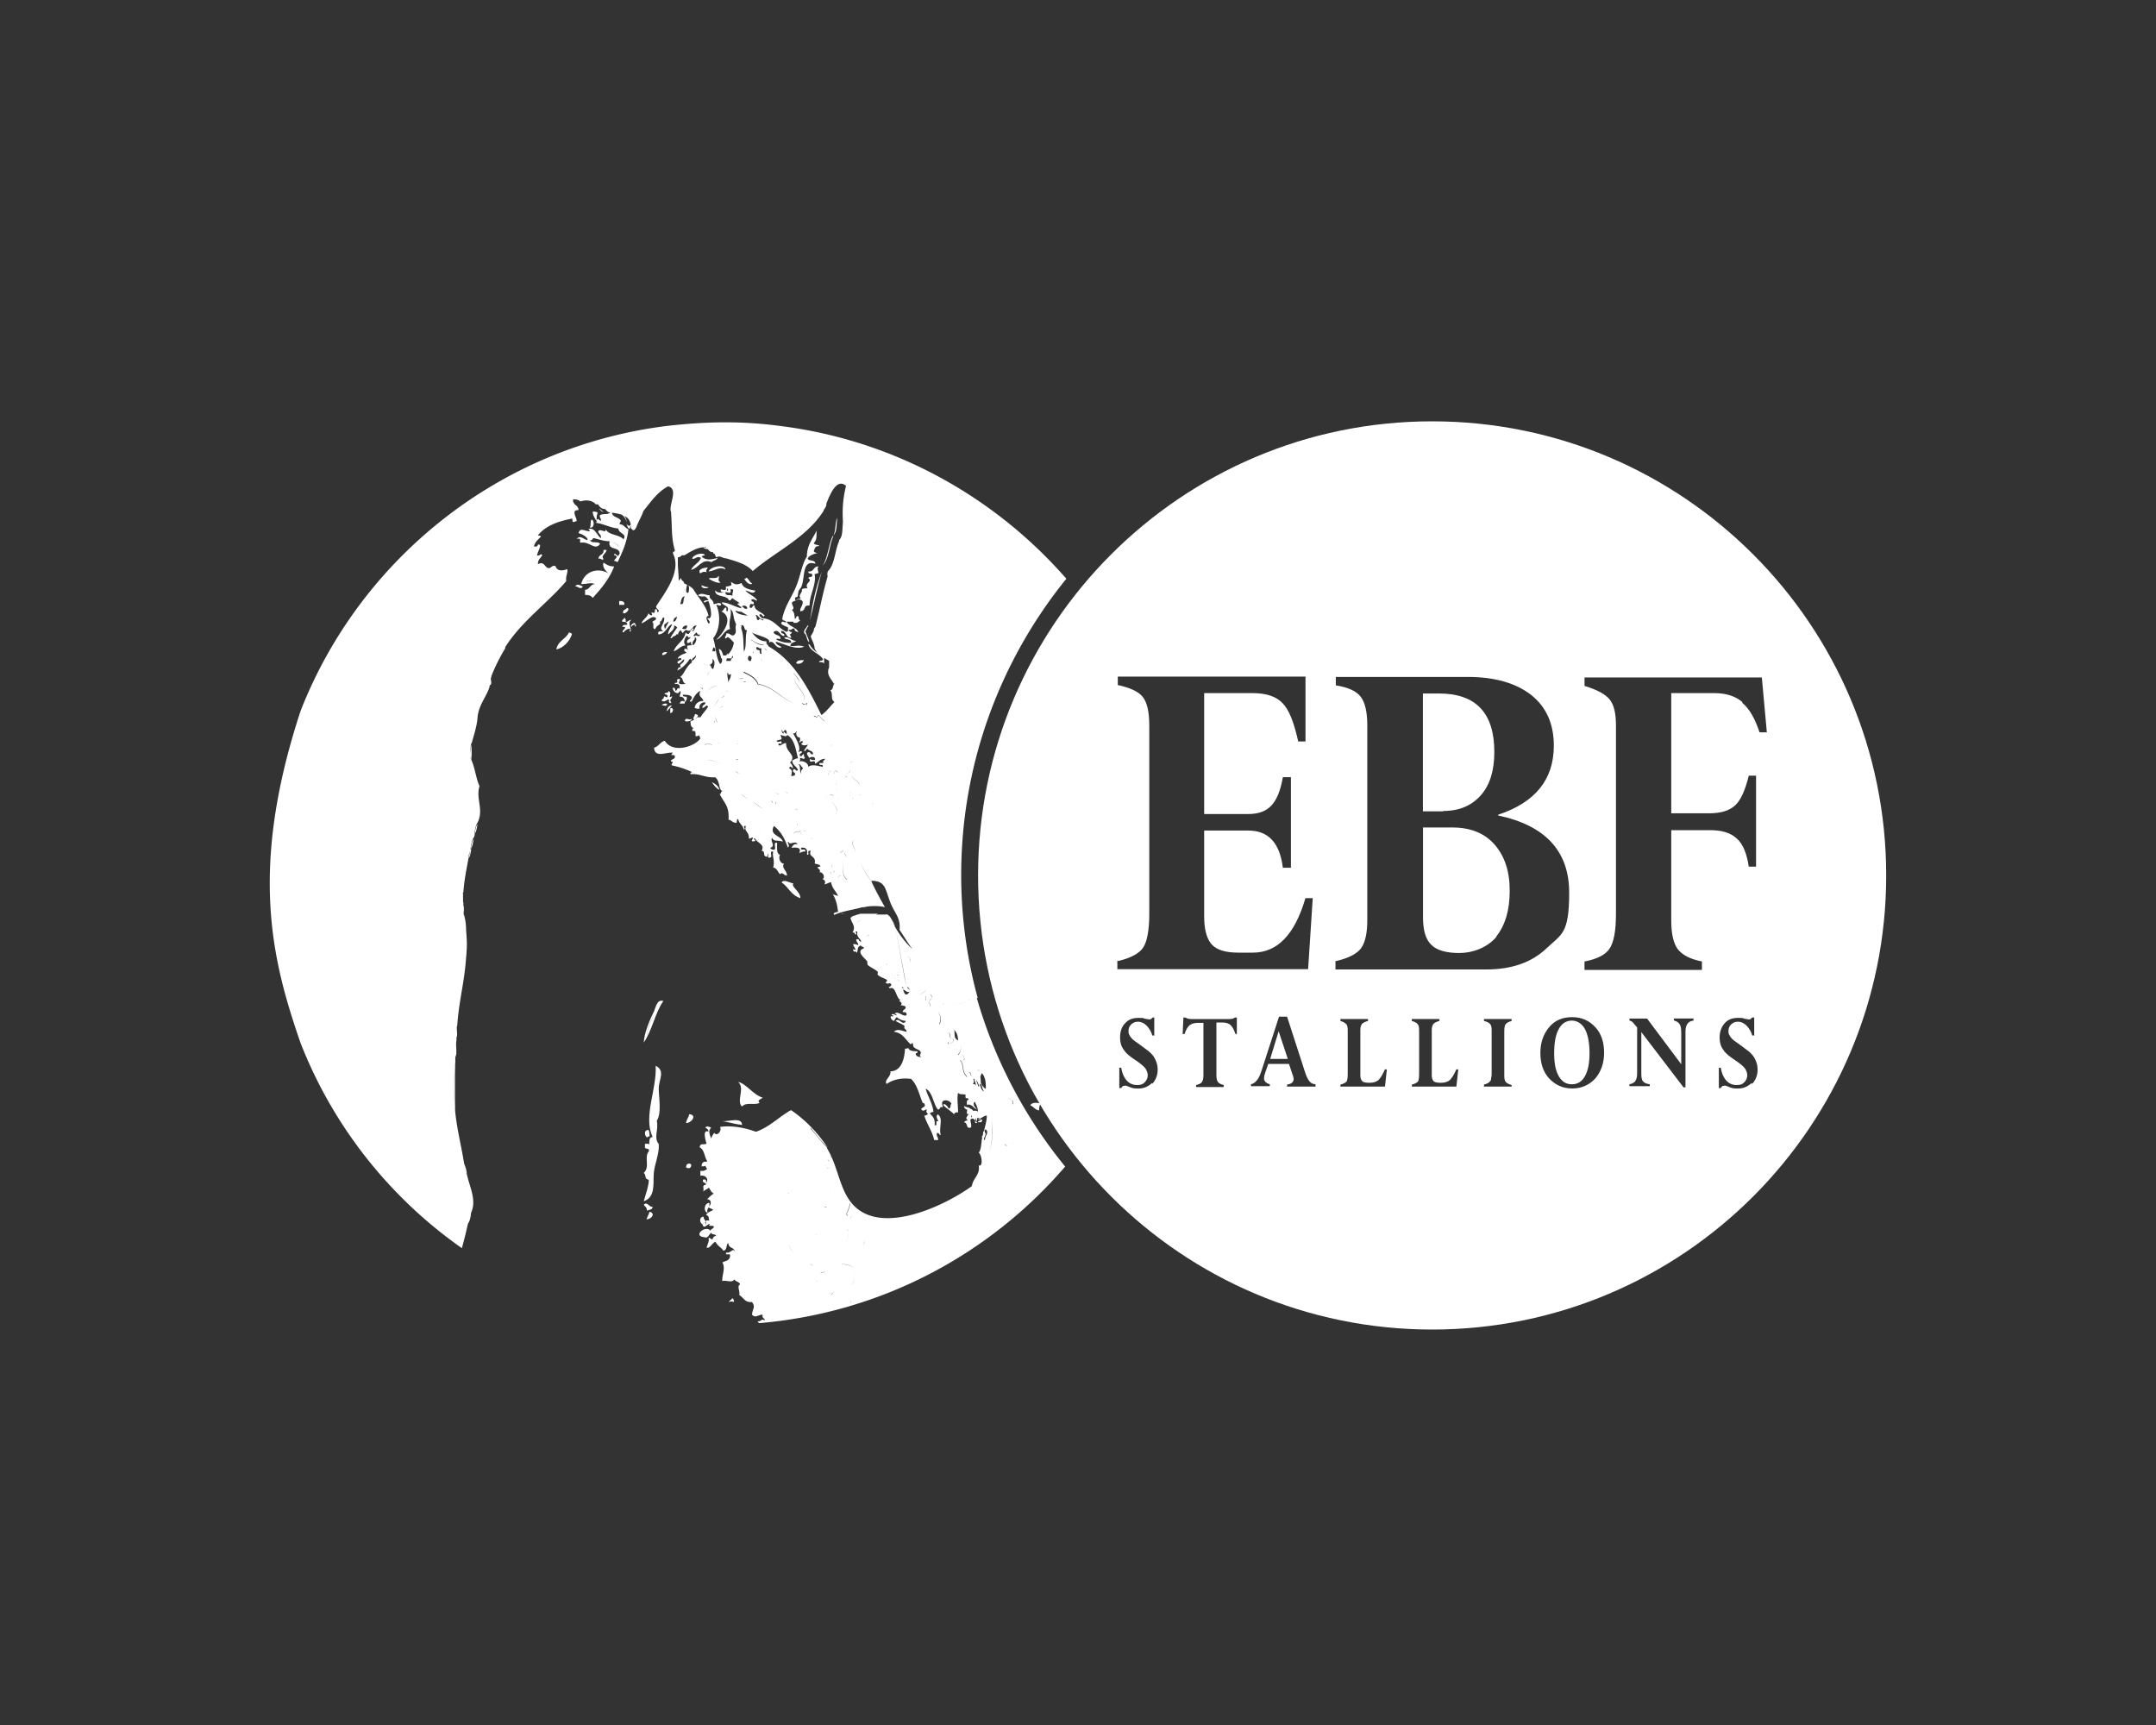
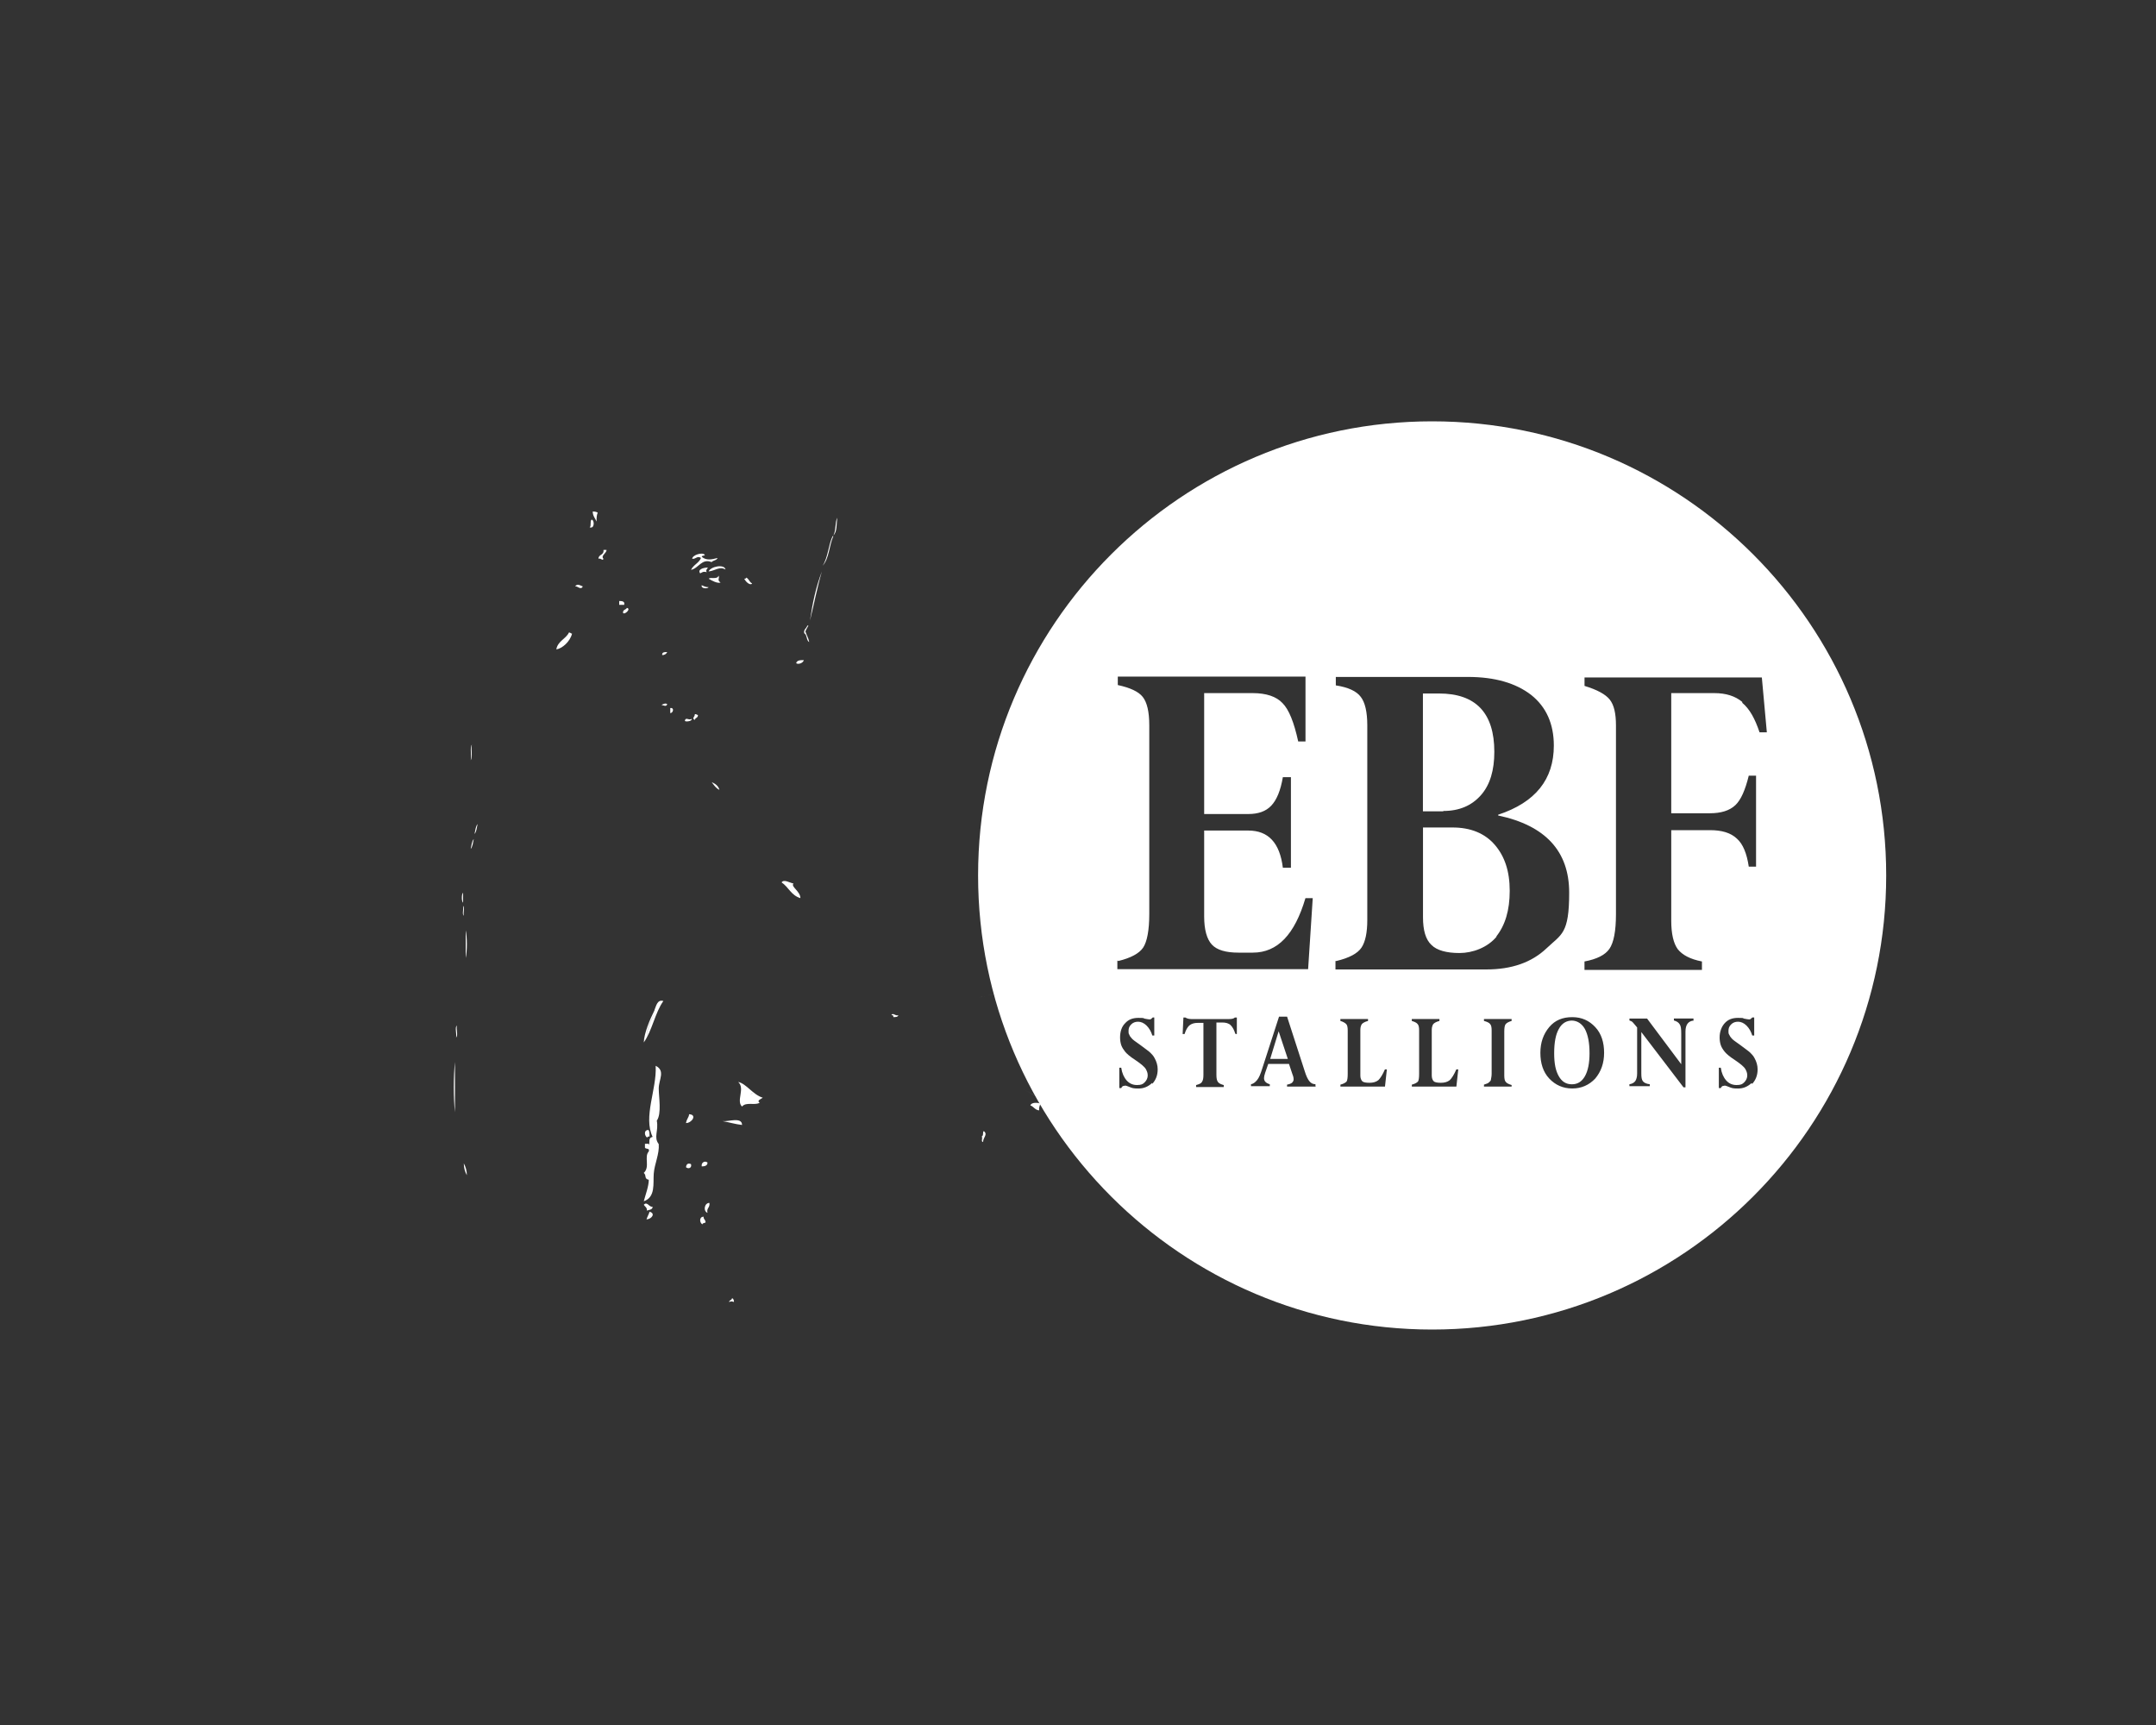
<svg xmlns="http://www.w3.org/2000/svg" viewBox="0 0 500 400">
  <rect x="0" y="0" width="500" height="400" fill="#333333" stroke="none" />
  <path fill="#fff" d="M237.78 221.7c1.16-.71 2.23-1.51 3.83-1.6 2.05-1.78 5.07-2.67 7.57-4.09.53-.36.8-.89 1.34-1.16 1.25-.62 3.56-.53 3.65-2.49h-.89c-4.63 1.34-9.26 3.83-12.73 6.14-1.07.71-3.38 1.42-2.76 3.2m1.15 34.62c.8.27 1.07 1.07 2.05 1.16-.09-.71.18-1.07.27-1.6-.53-.18-2.05-.36-2.31.45M137.46 118.62c0 .98.53 1.51.89 2.31 0-.8 0-1.51.27-2.05-.27-.18-.62-.27-1.16-.27Zm-.71 3.65c1.16.45 1.16-1.69.45-1.78-.45.36 0 1.51-.45 1.78Zm3.2 5.25c.18 1.25-1.16.98-1.16 2.05.53-.27.98.62 1.16 0-.71-.71.71-1.25.71-2.05h-.71Zm25.11 2.76c.45-.36 1.16-.36 1.34-.89-1.16.27-2.49.71-3.65-.27 0-.36.62-.18.71-.45-.53-.71-2.85 0-2.94.89.8.18 1.16-.8 2.05-.18-.45 1.16-1.78 1.6-2.31 2.76 1.78-.36 2.49-2.76 4.81-1.78v-.09Zm-.72 2.23c1.6-.18 2.49-1.25 3.92-.45-.27-1.34-3.47-.71-3.92.45Zm-.44.26c-.27-.71 0-.62.27-1.16-1.07 0-2.49.45-1.78 1.34.71-.36.62-.45 1.6-.27h-.09v.09Zm2.76.71c-.36.98-1.78.27-2.31.71.71.45 2.05 1.16 2.76.89-.89-.62-.18-.89-.45-1.6Zm7.74 1.79c-.62-.27-.71-1.07-1.34-1.34 0 .18-.18.27-.45.27.27.62 1.25 1.6 1.78 1.16v-.09Zm-41.03.71c.53-.18 1.34.98 1.78 0-.71-.27-1.25-.71-1.78 0Zm29.37-.27c-.27.8 1.34.89 1.6.45-.8 0-1.07-.27-1.6-.45Zm-33.73 14.87c1.34-.18 3.2-1.78 3.65-3.65-.27 0-.36-.27-.71-.27-.71 1.51-2.58 1.96-2.94 3.92Zm25.72.62c-.62 0-1.25 0-1.16.71.53 0 .98-.27 1.16-.71Zm-1.33 12.28c.45 0 1.07.53 1.34-.18-.36-.36-1.07 0-1.34.18Zm2.04 1.87c.71 0 .98-1.34 0-1.16v1.16Zm5.7 1.6c0-.53.8-.45.71-1.16-.27 0-.36-.27-.71-.18 0 .71-.8.89 0 1.34Zm-.71-.26c-.71.45-1.42-.53-1.6.45 0 .27 1.69.18 1.6-.45Zm-51.27 9.61c.53-.8 0-2.49.27-3.65-.53.8 0 2.49-.27 3.65Zm72.1 28.31c1.6 1.07 2.23 3.03 4.36 3.65 0-1.6-2.31-2.67-1.6-3.38-.89-.18-2.23-1.07-2.76-.27Zm-73.88 4.71v-2.31c-.36.27-.36 2.05 0 2.31Zm0 .72c.18.71-.27 1.96.18 2.31-.18-.71.27-1.96-.18-2.31Zm.62 5.69v6.41c.36-1.6.36-4.81 0-6.41Zm99.16 20.12c.53 0 1.07 0 1.16-.45-.71.27-1.25-.71-1.6 0 .27 0 .53 0 .45.45Zm-101.39 4.72c.53-.45 0-1.87.18-2.76-.53.45 0 1.87-.18 2.76Zm-.26 17.35v-11.66c-.36 3.38-.36 8.28 0 11.66Zm54.29.45c0 .71-.53.98-.71 2.05 1.34 0 2.67-1.96.71-2.05Zm7.75 1.6c1.6.27 2.94.71 4.54.89 0-1.96-3.29-.71-4.54-.89Zm-16.91 3.65c0-.62 0-1.34-.27-1.6-1.16 0-.89 1.42-.27 1.78 0-.18.18-.27.45-.27h.09v.09Zm77.35 1.16c0-1.07 1.16-1.69.18-2.49-.36.09 0 1.07-.45 1.16v.18c.18.36-.27 1.16.27 1.16Zm-63.91 4.8c-.62-.53-1.51 0-1.34.89.71 0 1.34-.18 1.34-.89Zm-4.99 1.07c.45.45 1.42.27 1.16-.71-.62-.27-1.07-.09-1.16.71Zm5.43 8.28c-1.16 0-1.51 1.87-.45 2.31-.27-1.16.62-1.16.45-2.31Zm-13.17.89c-.8.18-1.25-1.34-2.05-.45.27.45.8.62.71 1.34.53-.18 1.34-.18 1.34-.89Zm-.71 1.16c-.18.62-.53 1.16-.71 1.78 1.25-.09 2.14-1.42.71-1.78Zm12.99 2.49c0-.71-.53-.71-.45-1.34-1.07 0-.98 1.42-.27 1.78 0-.36.53-.27.71-.45Zm6.14 17.54c0 .45-.62.45-.71.89.71-.18.45-.18 1.16 0 0-.45-.18-.8-.45-.89Zm-59.01-109.93c-.45.53-.53 1.42-.71 2.31.45-.53.53-1.42.71-2.31Zm-.89 3.47c-.45.53-.53 1.42-.71 2.31.45-.53.53-1.42.71-2.31Zm-1.6 77.97c0-1.07-.27-1.96-.71-2.76 0 1.07.27 1.96.71 2.76Zm79.13-127.46h-.18c-.18.71-.89.8-.71 1.78.71.36.45 1.69 1.16 2.05-.18-.98-.62-1.6-.89-2.49.18-.45.45-.89.71-1.34h-.09Zm3.2-12.55c-1.42 3.74-2.14 7.21-2.76 11.39.98-3.92 1.6-7.39 2.76-11.39Zm2.49-8.19c-.98 2.05-1.07 4.98-2.31 6.85 1.51-1.6 1.51-4.72 2.49-6.85H193h.09Zm.18-.18c.89-.8.71-2.58.89-4.09-.53 1.07-.27 3.03-.89 4.09Zm-8.63 29.64c.45.36 1.6 0 1.78-.71-.8 0-1.6 0-1.78.71Zm-41.04-14.42v.89h1.16c.18-.8-.45-.89-1.16-.89Zm.89 2.76c.36.53 1.96-.98.89-1.16-.18.45-.98.36-.89 1.16Zm22.35 41.03c-.27-.98-.98-1.42-1.78-1.78.53.71.98 1.42 1.78 1.78Z" />
-   <path fill="#fff" d="M139.95 130.46c-.36 1.07.62 2.05 1.16 2.49-2.58-1.51-5.7-.36-6.32 2.49 1.51 0 2.14-.45 3.2 0-1.16 0-1.16 1.25-2.31 1.34v1.16c.89 0 1.42.18 1.78.71 1.96-2.14 3.83-4.36 4.98-7.3-1.25 0-1.78-.45-2.49-.89Zm-4.09 4.09c.27.27 1.34.36 1.34-.18 0 .62-1.07.53-1.34.18Zm1.07 3.03c.45 0 .98-.27.8-.71.18.45-.27.71-.8.71Zm3.38-3.56h-.62.62Zm-.8.8c.8-.18 1.42-.62 1.6-1.34h-.45.45c-.18.8-.8 1.16-1.6 1.34Zm5.25 8.46c0 .45-.62.27-.45.89.62 0 1.16 0 1.16.71-.53 0-1.07 0-1.16.45 1.78 0-.62.98.27 1.34.36-.45.8-.89 1.6-.89 0 .27-.36.53 0 .71.53-.71-.89-2.05.27-2.76-.71 0-.71.53-1.34.45 0-.36 0-.8-.27-.89h-.09Z" />
-   <path fill="#fff" d="M146.54 145.32c0-.27.27-.45.71-.45 0 .27 0 .62.27.27 0-.27-.27-.27-.27-.71-.53 0-1.25.71-.71.89Zm6.86 17.09c.53.53 1.16 0 1.6-.27.45.36-.36.89.71.89-.62-1.07 0-.62.18-1.6-1.34.8.27-.89-.89-1.16 0 .62-.89.18-.89.71.53 0 .71.18.71.71-.45 0-.53-.27-.89-.18.18.62-.45.45-.45.89h-.09Zm1.15 2.5c.62-.27.8-.98 1.34-1.34-.98 0-1.07.71-1.34 1.34Z" />
-   <path fill="#fff" d="M224.78 231.93c-1.42.45-3.29 1.6-5.7.71-.27 0-.45.27-.45.53 0-.36.18-.53.45-.53 2.4.89 4.27-.27 5.7-.71.62-.18 1.34-.36 1.96-.53-2.49-9.08-3.83-18.69-3.83-28.48 0-25.99 9.17-49.94 24.39-68.72-16.65-19.05-39.97-32.13-66.4-35.43-9.44-1.25-17.62-.98-26.26 0-38.81 4.81-71.12 30.8-84.92 66.05-12.11 36.85-6.59 58.04 0 77.08 7.57 19.32 20.65 35.78 37.39 47.53.53-1.87.98-3.74 1.42-5.7.45-.62.62-1.51.71-2.49 1.34-2.85-.27-5.87-.89-8.63-.36-.71-.62-1.69-.71-2.76-.62-4.01-1.6-7.66-2.05-11.84-.36-3.38-.36-8.28 0-11.66v-1.16c0-1.07-.18-2.58 0-3.56-.27.89 0 2.4 0 3.47.53-.8 0-2.67.27-3.83v.18-.89c.18-.8-.27-2.23.18-2.76.36-5.52 1.69-10.15 2.05-15.76v-6.41c0-1.34-.18-2.4-.45-3.38-.53-.36 0-1.6-.18-2.31v-.71c-.36-.27-.36-2.05 0-2.31.18-2.76.71-5.25 1.16-7.74 0-.62.18-1.34.45-1.87-.18.53-.27 1.16-.45 1.78.45-.53.53-1.42.71-2.31 0 0 0 .18-.18.27v-.53c.18-.8.27-1.69.71-2.31.18-.27.27-.62.18-1.16.18-.8.27-1.69.71-2.31 1.51-3.03-.45-5.43.45-8.46-.89-1.96-1.07-4.54-2.05-6.41.18-1.16-.27-2.85.27-3.65.53-1.96 1.16-3.74 1.34-5.96 0-1.6.45-2.76.98-3.83-.53 1.07-.98 2.23-.98 3.74.36-2.85 1.96-4.45 2.76-6.85v-.27c.36-.53 0-1.16 0-1.69-.18.45.27 1.07 0 1.6.89-.45 0-1.34.45-2.05v-.18c.89-2.23 1.96-4.36 3.2-6.41v-.27c3.83-6.05 9.88-10.24 14.15-15.31-.18-1.16.36-1.69.27-2.76-.62.18-2.31.8-2.76-.71-1.07-.27-.89.62-1.78.45-.89-.45-.89-1.6-2.31-.89 0-.8.36-1.25.71-1.6 0-.18.27-.27.27-.45-.18-.71-.53.27-1.16 0 0-.71 1.42-2.76.18-2.49 0 .18-.18.45-.45.45h-.45c.18-1.07.98-1.6 1.6-2.31 0-.27-.45-.18-.71-.27 1.69-2.14 4.45-3.2 7.57-3.83.8-.36.18.8.71.71.36 0 .36-.18.71-.18 0-.98-.62-1.25-.45-2.31.18-.18.53-.27.89-.27 0-.71-.53-1.07-.98-1.42 0-.18-.18-.36-.27-.45v-.62c.71 0 1.25.09 1.6.45h.27c1.34-.45 2.76-.09 3.38.71h.53c.36.53.71 1.07 1.6 1.07.36.36.62.71 1.25.89-.98.53-1.42.09-2.4.53-.18.71.36.71.18 1.34-.45-.09-.45-.71-.89-.27 0 .36 0 .53-.27.71 1.96.27 3.29 1.16 5.25 1.34 0 1.16 2.14 1.25 1.16 2.49-.98-1.16-3.38-.89-4.09-2.31 0 .98-.8 0-1.6.27-.53.62.71.8.45 1.78-.89-.62-1.51-2.76-2.94-2.05.27 0 .53.36.27.45-1.07 0-2.14-.98-2.49.45.89.18 2.31 1.07 2.05 1.6-.98-.18-1.6-1.25-2.49-.27 1.34-.27.53.53.89.89 2.05-.45 3.38 1.96 4.54.27-.36-.71-2.05 0-2.31-.89.62.18.45-.45.89-.45 1.42.36 2.4.71 3.65.71-.53 2.23 2.14 1.16 2.31 2.76 0 .27-.27.53-.45.71-.18-.18-.71-.89-.89-.27 1.25.27.36.8 0 1.34.45 0 .53.27.89.27 1.07-2.23 2.14-4.54 2.49-7.57-.98-.45-1.07-1.16-2.05-1.16 0-.45.27-.45.27-.89-.53-.8-1.87-.71-2.05-1.78h.18c.71.09 1.51.27 2.14.45.53.45.98.98 1.07 1.78 0-.62-.18-1.16-.53-1.51.8.36 1.34.98 1.51 2.05-.27.36-.53.36-1.07-.27.36.36.18 1.16.89 1.16 0-.27 0-.45.18-.62v.45c.62.89.89.62 1.34-.27.45-1.25 1.16-2.31 1.6-3.65 1.69-2.05 3.2-4.36 5.7-5.7 2.58.53 0 4.54.71 5.96v.27c.27 3.2 0 5.7.89 8.63 0 .36-.53.18-.45.71 2.14 4.27-2.23 9.52-3.92 12.28 0 .71 1.25.98.27 1.34 0-.36 0-.8-.45-.71-.27.53.18 1.16-.89.71 0 .36.36.62 0 .71-.45 0-.45-.27-.71-.45-.27.98-1.25 1.34-1.6 2.31 1.07-.27 2.58-2.14 3.38-1.16 0 .53-.71.53-.89.89.62.18-.18 1.69.71 1.6.18-.53.62-.89 1.16-1.16-.18 0 0-.45 0-.8 0 0 0 .18.18.18.18-.36.27-.62.45-.89h.27c.18 1.6-1.51 2.4-.18 3.2-.62 0-1.42-.18-1.16.71 1.69 0 2.23-2.31 3.2-2.31-.27.62-1.16 1.87-.89 2.31.71-.8 1.42-1.07 1.34-2.05.27 0 .53.27.71.45-.53.8-1.16 1.6-1.6 2.49.36 0 .53-.18.71-.45.36 0 .8-.36.8-.62 0 0 .18.18.27.36 0-.53.27-.98.71-1.16 0 .27.27.53.45.71 0-.18.53-.89.89-.71.53.36.89 0 1.07-.36h.53c0 .27-.27.53-.36.71 0-.27 0-.45-.36-.45 0 .53-.27.71-.45.98-.18 0-.45 0-.71-.36-.36 2.05-2.14 2.58-2.76 4.36 1.07-.27 1.51-1.25 2.76-1.34-.62-.62-.27-1.6.27-2.31 0 .27.27.27.36.18v.36s.27 0 .45-.27v.27c-.18.45-.89.27-.71 1.16.53.27.89-.62.89 0s.18.27.27.45c-.53.27-.45 0-1.16.27 0 .45 0 .71.27.89-.27 0-.45-.36-.89-.18-.27.71.36.53.45.89-.8.36-1.69.53-2.05 1.34.53 0 .71-.45.89.27-.27 0-1.42.53-.71.89.53 0 1.16-1.25 1.34-.89 0 .89-1.42.98-.71 1.78-.71-.18-.71.36-.89.71 1.25-.62 2.23-1.6 2.94-2.76.27.18.45.45.45.89-1.42.98-1.87 2.94-2.76 3.38.89.27.36 1.16 1.34 1.6-.45 0-1.51.27-1.6-.27 0-.27.36-.45.18-.89-1.16 0-.18.71-.71.89-.18 0-.45 0-.45.27.45 0 .98 0 1.16.45v.71c-.53-.53-.53.27-.89.45-.27-.18 0-.8-.71-.71 0 1.07 1.42 1.78 1.6.71.53.45 0 .62 0 1.34.71 0 1.16.36 1.16 1.16-.71-.27-.89-.18-1.16.45h1.16c0-.71.71-.62.45-1.6-.53 0-.89 0-.89-.45.8 0 1.51 0 2.05.45.36.71-1.07 1.07 0 1.16.53-.98.98-2.05 2.05-2.49-.62 1.34.36 1.34.71 2.31-.8 0-1.87.36-2.05 1.6.27.18.62.27 1.16.18-.36-1.16 1.07-1.69 1.34-1.34 0 .53-.8.45-.71 1.16.53.18.89-.98 1.34-.27-.62.98-1.42 1.78-1.78 2.49-.98-.27-1.16.62-2.31.89 0 1.25.27 1.51.89 1.6-.45 0-.53.18-.45.71.89-.27.71.53.71 1.16.36 0 .71 0 .89-.27 0 .45.27.53.18.89-1.6 2.05-6.5 3.29-8.19.45-1.07.27-1.42 1.34-2.49 1.6.18 2.49 2.76.98 4.36 1.16-.8.98 0 .27.45.71.18.98-.89.62-.89 1.34.89 0 0 .45.18.89 1.78.36 3.29.89 4.81 1.6-.27 0-.53 0-.45.45 2.31-.18 3.38.89 5.7.71 1.25.89.71 3.03 1.78 3.2-.53 0-.27.62-.71.71 1.07 2.14 2.23 2.67 2.05 5.96.71 0 .71.62 1.78.71.27-.18 0-.89.45-.89.27 1.25.98 1.16 1.34 2.49.53-.27-.53-.98.45-.89-.45 1.51.71 1.07.71 2.94.45 0 .53-.27.89-.27.09.45-.71.98.27.89.8 0-.45-.71.18-.71.71 1.25 2.4 1.34 1.6 2.94 1.07 0 0 1.34 1.34 1.34 0-.27 0-.62.18-.71 0 .45-.18 1.16.45.89.71 0-.36-1.69.71-1.34-.27 1.16.45 1.96 0 3.65.89.18 1.07 1.07 1.6 1.6.45-.71.98.36 1.6.27 0-1.16-1.34-1.69-.71-2.76-.89 0-1.34-1.34-.89-2.05-.98-.18-.62-2.05-.71-2.76-1.07-.27 0 1.51-.71 1.6-.45 0-.71-.18-.89-.45 1.42-.36-.09-1.6.45-2.31.45.98 1.34.45 2.49.89-.27-1.42-3.29-1.42-2.05-3.65 1.69 1.34 2.58 3.12 3.2 4.98.71-.36-.36-1.16.18-1.34.09 1.07 1.87-.53 2.05.71-.45-.45-1.16.18-1.34.71.45 0 2.49-.36 1.78 1.16.53 0 .62-.36 1.34-.27.36-.98-1.25 0-.89-.89 1.16-.18 1.51.45 1.34 1.6.89.18-.36-1.07.89-.89-.71 1.51 1.34 1.07.89 2.94.53.18 1.25.18 1.34.71-1.69.18.53.62-.27 1.34.62-.27 1.6 1.07.71 1.6.53 0 .89.71.45 1.16.62 0 .98-.45 1.6-.45.18 1.42 1.16 2.05 1.6 3.2-.36-.27-1.16-.18-1.34-.71.8 1.51 1.07 2.23 1.34 4.36-.36.09-1.34.18-.89.71 1.87-.89 4.36-1.16 6.5-1.78h.45c1.07-.36 3.74-.36 4.81 0-.8-1.42-2.31-4.09-3.2-6.14 3.47 0 3.2 1.96 4.54 5.25.98 2.4 2.31 3.29 2.05 6.14.98 1.42 1.87 3.03 2.94 4.36-1.25-.98-3.03-3.29-4.09-5.25 0-.36-.18-.36-.18-.71-.53-.71-.8-1.78-1.78-2.05v.27-.18h-2.49c.18 0 .36-.09.62-.18h.62-4.63c-.18 0-.45.09-.62.18-.09 0-.27 0-.36.09-.18 0-.36.18-.53.18 0 0-.18 0-.27.09-.27.09-.45.27-.62.45.36 1.34 1.34 1.96.45 3.38.62-.18.45.45.89.45.18-.53-.62-.71.27-.71-.27 1.34.62 1.51.89 2.31-.71.18-.27-.8-1.16-.45 0 .71.53.71.45 1.34-.27-.18-.62-.27-1.16-.27 0 .71 1.25 1.69 0 1.16 0 1.07.62.18.89.89.27-.89 0-1.34.89-1.78 0 .45.71.18.71.71-1.87.62-.09 2.05.71 2.94.18.18 0 .71.18.89.45.53 1.69.98 2.31 1.6.09.09-.09.53 0 .71 1.07.98 3.03.98 1.78 1.78.89.71.89-.27 1.34.45.27.53-1.07.53-.27.89 1.42-.53 1.34 2.31 2.49 2.76-1.07.18.8.36 0 1.16.45.09.98.09 1.16.45 0 .62-.71.53-.71 1.16.62 0 .98 0 .89.71-.71.53-2.14-1.25-2.76-.27.27 0 .53 0 .45.45-.8-.53-.71.45-1.34 0-.09.71.27.89.71 1.16.27-.27.36-.71.71-.89.62.62 1.42.8 2.05.89 0 .27-.27.36-.45.45-.71 0-1.25-1.16-1.87-.45.62.45 1.42.62 2.05 1.16-.27.89.53.62.45 1.34-1.07-.18-2.05-.8-2.94 0 2.05.27 2.58 1.69 3.92 2.94 0 0 .27-.36.45-.27.18.18 0 .71.27.89.62.62 1.34.53 1.6 1.16.18.36-.62.89.18 1.16-.71 0-1.34-.18-1.34-.89.36 0 .62-.36.27-.45-.18-.09-1.78.18-2.05-.89 0 .27-.36.27-.71.27-.09 2.05-.71 5.25-3.38 5.25.18 1.34-1.51 1.96-.89 2.94 1.42-.98 3.47-1.51 5.7-1.16 1.51 1.42 1.96 4.09 2.76 5.7 0-.09.18-.27.27 0 .53.89-.45.71-.71 1.34.62.62.53.18 1.34 0-.27.71-.09.62.27 1.16-.27 0-.45.36-.89.27.62 2.05 1.78 3.47 2.31 5.7h.89c.09-.71-.45-.8-.27-1.6.62-.18.45.45.89.45-.53-1.69.71-3.92-.71-4.81-.53.53 0 1.16.18 1.6-.98-.36 0 1.25-.89.89.18-1.51-.53-2.05-1.16-2.76.27 0 .45-.36.89-.27-.18-2.05-1.6-4.18-1.78-5.43 1.6.89 1.69 3.38 2.76 4.81.71.18.27-.8 1.16-.45 0-.8-.45-1.16.27-1.6.98-.18 1.42.27 1.78.71-.36.27-.09 1.16-.71 1.16 0-.45-1.25-1.6-1.16-.71.8.71 1.78 1.34 2.49 2.05 0-.36.36-.53.89-.45 0-1.87-.27-3.12 0-4.54.62.53.8.18 1.78.45-.27 1.34.45.36.71 1.16-.53 0-.45.53-.45 1.16 1.34-.36 1.78 1.25 2.31.89-.45-.09-1.07-1.25-.45-1.6.27.71.71 1.25.71 2.31-.27-.27-.62-.27-.98-.18-.27-.09-.36-.45-.71-.45-.27-.45-1.16-.36-1.51-.71 0 .62.36.71.71.89 0 .36-.27 1.07.18.98 0 0 .09 0 .18-.09-.27.71-.98.98-.18 1.6-.45 0-.8.18-.89.45.98 0 .27 1.6 1.6 1.16.27-.98-.62-1.87.27-2.05.71 0 .62.89 1.34.89 0-.53.62-.27.71-.71-.27 0-.62 0-.71-.18.98 0 1.16-.62 2.05-.71 0 1.69-.62 2.76-.71 4.36.45 0 0-.98.45-1.16.89.8-.18 1.42-.18 2.49-.45 0-.09-.8-.27-1.16-.8 1.42-.36 3.03-1.16 4.09.71.45 1.07 3.38 0 2.94.36 2.23-1.25 2.76-1.6 4.81-6.23 4.54-21.99 12.19-28.31 3.38-2.49-3.47-2.85-8.19-5.25-12.11v-.18c-1.34-1.42-2.58-2.94-3.83-4.45v-.18c1.25 1.6 2.49 3.12 3.92 4.54-2.31-3.38-5.07-6.32-8.46-8.63-2.76 1.51-4.81 3.83-8.01 4.98h-.27c-2.14-.8-5.43-1.51-8.19-1.07.53.98-.8 2.31-1.34 1.34-.45.71-.53.8-.71 1.34-.27-.8-.8-1.78 0-2.49-.18-.18-1.25-.53-1.34 0 .36.18.71.36.71.89-1.42-.53-.71 1.87-.45 2.76-.71.45-1.42-.27-1.6.89 1.16.53 1.07 2.23 1.78 3.2-.71.27-.45 1.51 0 1.78-.36.27-.8.62-1.6.45v1.16c1.16-.27 2.05.8 1.34 1.6 0-.62 0-.8-.71-.71-.27.89.62.53.71 1.16-1.16.18-.36.8-.71 1.6.71-.53.8-.45 1.34-.89.36.45.53 1.16 1.16 1.34-.62.36-1.07.89-1.6 1.34 1.16 0 1.07 1.42.27 1.78.27.36.89.36 1.16.71-.53.36-1.34.45-1.6 1.16.8.36.45.62.71 1.34-1.42-.36-.45.62-.89.89.18-.71-.45-.36-.71-.18.27 1.51 1.07 0 1.78 0-.8.8.8.18.89.71-.18.45-.71.53-.89.89-.36-.8-2.14-.36-2.49.71 0 .8.98.71 1.6.89.53-.18.71-.8 1.16-1.16 0 .53.89.27 1.16.71-.71.18-.8.62-.89.89-.36-.09-.53-.36-.89-.45.18 1.07-.27 1.51-.45 2.31.71.36 1.25-1.07 2.05-1.34.45.98 1.6 1.51 1.78 2.05.98 0 .62-1.34 1.16-1.78.27 1.51 1.25.8 1.6 2.05-.53-1.07-.98.45-2.05.18-.36.89.98 0 .89.71 0 1.34-1.42 1.25-1.78 1.6.8 1.34-.18 3.03 0 4.36.45-.45 2.31.53 2.76-.45.27.53 1.16.53 1.34 1.16-.8.53 0 1.25-.18 2.49.98.53 1.25 1.78 2.94 1.6.89 1.25.18 1.34 0 2.94.89.89 1.34 0 2.49 0-.27.89.53.71.45 1.34-.89-.53-.62.27-1.6.18 0 .18.18.27.27.45 28.39-2.4 53.5-15.93 71.03-36.32a109.715 109.715 0 0 1-20.92-40.59c-.71.18-1.34.36-1.96.53l.71 1.42.09.09Zm-85.89-114.02c.45.18.71.53 1.07.89-.45-.18-.71-.53-1.07-.89Zm3.11 7.74c0 .89.98.8 1.34 1.34-.36-.53-1.34-.45-1.34-1.34.53.27 1.51.62 1.42 1.16 0-.53-.98-.89-1.42-1.16Zm12.29 20.12c-.27 0-.18-.53-.27-.89 1.78-1.42.89-.62.27.89Zm-1.16 28.66c.18.62.62.8 1.16.8-.53 0-.98-.18-1.16-.8Zm3.56.18c1.25 0 2.58 0 3.83-.18-1.25.18-2.49.18-3.83.18Zm45.48 10.32c0 .62-.18 1.51.45 1.6-.62 0-.45-.98-.45-1.6Zm-.89-7.3h-.53.53Zm-.71 1.43c-.27 0-.27.18-.45.27.18 0 .27-.27.45-.27-.18-.53-.98-.36-.71-1.34-.27.98.53.8.71 1.34Zm-.71-2.76c0-.53-.36-1.42-.89-1.51.45 0 .8.98.89 1.51Zm-.71 7.92c.36 0 .53.18.53.45 0-.27-.27-.45-.53-.45Zm.26 1.07c-.27.36-.8.53-1.34.62.53 0 1.07-.27 1.34-.62Zm-.62-6.5c.36-.18.53-.27.71-.27-.18 0-.36 0-.71.27Zm-.71-2.31 1.16 5.78c0 .71-.53 1.07.27 1.6-.36 0-.8 0-.71.45-.09-.45.36-.45.71-.45-.8-.53-.27-.89-.27-1.6.09-1.42-1.42-1.16-1.78-2.49.45 1.34 1.96 1.07 1.78 2.49Zm-.18 8.81a.495.495 0 0 0-.45-.27c.18 0 .36 0 .45.27Zm-.09-8.72c-.18 0-.36.27-.62.18.27 0 .45-.18.62-.18Zm-.44 7.21c-.45 0 0 .8-.45.71.45 0 0-.8.45-.71Zm-.18-5.43c0 1.34-.98.53-1.16 1.6.18 0 .36.18.45.18-.09 0-.27 0-.45-.18.18-1.07 1.07-.27 1.16-1.6h-.18.18Zm-.71.53h-.45c2.14-2.76-2.76-3.56-2.94-6.14.18 2.58 5.07 3.47 2.94 6.14h.45Zm-2.32 4.99c-.27.8.53 1.6 0 1.78.53-.27-.27-1.07 0-1.78Zm-.89.44h.27-.27c-.27-.98.62-.71.89-1.16l-.09-.18s.09 0 .09.18c-.27.45-1.16.18-.89 1.16Zm.45-4.81h-.36.36Zm-.45 0c.18-.18.27-.53.27-.89 0 .36 0 .71-.27.89Zm.09 3.39h-.09.09Zm.45-1.87c0 .36 0 .8.36.89-.36 0-.36-.53-.36-.89Zm-.09-.18c.62 0 .62.53.71 1.16 0-.62 0-1.16-.71-1.16Zm-.18-2.23c.36 0 .53.36.89.45-.36 0-.53-.36-.89-.45Zm1.78 2.05c-.45 0-.27-.62-.89-.45.62-.18.45.45.89.45Zm-31.69-53.85s0 .18.18.18c-.18 0-.36 0-.53-.18h.36Zm-7.48 17.36c0-.71.36-.98.89-1.16-.18.53-.27 1.07-.89 1.16Zm1.61-4.1c.27-.71.18-1.78 1.16-1.78-.71.36 0 2.05-1.16 1.78Zm.44 5.7c.18-.36.45-.8 1.16-.71 0 .8-.45.98-1.16.71Zm1.34-8.28c-.8 0-.18-1.6-.27-1.78.8-.27.53 1.69.27 1.78Zm-.98-2.58c-.36-.27-.62-.53-.71-.98 0 .27-.27.53-.45.71 0-1.87-.27-2.76-.18-5.43.36 0 .71-.18.89-.45h.62c1.34-.8 2.67-1.69 4.36-1.87.18.27.53.45 1.07.45.27.36.53.71 1.25.71v.27c.45 0 .45.62.71.89 1.07-.45 1.16.18 2.31.27 2.4.71 4.72 1.34 6.14 2.94 5.43-4.63 12.46-7.74 16.38-13.89.18-.62.71-.89.71-1.78.71-1.78 2.31-6.05 4.54-4.09-.71 2.94-.89 5.25-.71 8.46-.18 1.51 0 3.29-.89 4.09v.27c-.98 2.14-.98 5.25-2.49 6.85-.27.27-.27.8-.18 1.34-1.16 4.01-1.78 7.48-2.76 11.39-.09.45-.45.53-.45 1.16-.18.45-.45.89-.71 1.34.27.89.71 1.51.89 2.49v.27c.18.45.45.8.71 1.07-.8-.53-1.42-1.16-1.87-1.96h-.27c.53 1.69 2.49 2.05 3.38 3.38.09.62-.89.18-.89.71.36 0 .8 0 .98.18 0 0 .09 0 .18.18v-1.34c.36.27.8.45 1.16.71v1.51c-.8 1.78.71 2.85 1.16 3.92-.36.36-.18 1.34-.89 1.34.71.89 0 2.05.89 2.67v.18c-.98.98-1.78 2.14-2.94 2.94-3.12-6.32-6.32-12.55-12.28-15.93-.09-.45-.62-.45-.45-1.16-1.69 0-2.58-1.07-3.38-2.05 1.16.71 4.54 1.25 3.92 2.31 1.42-.71 1.25 1.51 2.94 1.16-.36-.53-1.34-.53-1.34-1.34 2.14.53 4.54 1.96 6.59 1.16-1.34-.53-2.14 0-3.2-.18 0-.8.89-.8 1.34-1.16-1.07 0-1.96-1.25-2.76-.71.45.53 1.69.18 1.6 1.16-1.6 0-2.05-.18-3.38-.71-.18-.62 1.07.18.89-.45-.18-.8-1.42-.53-1.6-1.34 1.25-.98 1.42.98 2.49.89.18-.8-.89-.27-.71-1.16 1.34 0 .98 1.6 2.31 1.6 0-.36-.18-.53-.36-.8.27 0 .45-.27.53-.53-.36 0-.45-.18-.71-.27v-.27c.71.18.71-.45 1.34-.27-.09.71.53.62.89.89-.45-1.25-2.14-1.34-2.76-2.49h1.6v.27h.89-.09c.27-.18.53-.36.8-.62-.71 0 0-1.16-.89-.89 0 .27-.18.45-.36.62-.18-.71 0-1.51-.71-2.05.71-.53.18-.8 0-1.6 0-.45.62-.45.89-.71.62-.27 1.16-.27 1.6.27.18.98-.89 1.78-.45 2.31 1.42-.27.45-1.51 2.05-1.34 0-2.49 1.69-5.07 1.16-7.3.45 0 .53-.27.89-.18 0-.8-.36-.89 0-1.6-1.25 0-.98 1.34-2.31 1.16-.18.8.98.18.89.89.09.62-.89.18-.89.71 1.16.71-1.07 1.07-.18 2.31-.53 0-1.07 0-1.34.27.18.89-.98 1.25-.27 2.05-.27.27-.98 0-1.16.62-.45-1.07.18-.71.45-1.07.09-.18.09-1.25.45-1.6 1.6-1.6.09-7.12 3.65-5.96 0-.98-1.42-.53-1.78-1.16.36-.8 1.34-1.07 2.31-1.34-.45 0-.8-.18-.89-.45.36-.89.36-1.16 1.34-1.16-.36-.36-1.16-.18-1.34-.71.89-.8.53-1.87.71-2.94-.89 1.87-2.31 3.38-2.31 6.14-.89 1.16-1.42 3.83-2.05 5.7-1.07 3.29-2.94 5.25-3.65 8.63 0 .62.89.36.89.89-.71 0-.89-.53-1.16.27.36.45 1.07.62 1.6.89v.89h-.27v.18c-2.14-.89-2.94-3.12-5.87-3.2 0-.45-.62-.27-.45-.89.62-.27.8.98 1.16.27-.71-.89-2.4-1.16-2.31-2.31-.71-.18-.27.8-1.16.45 0-.98.27-.89.89-.71.36-.89-.62-.45-.45-1.16.71-.18.8.27 1.34.27-.62-1.07-1.96-1.42-2.76-2.31.8 0 1.87 1.07 2.31 0-1.42-.27-2.85-.53-3.2-1.78-1.16.53-1.51.36-2.49-.27.36 1.07 0 .8-.71 1.07h-.45c.18 1.25-.36.71-1.16.71-.18.8.62.62 1.16.71-.98 0-1.96.18-2.49-.53 0 1.78 2.67.98 3.2 2.31.62.18.45-.45.89-.45.45.45 1.16.71 1.6 1.16-.27 0-.45 0-.53.27.36 0 .45.53.89.53v.36c-1.51-.36-3.38-1.51-4.54-1.34.45.89 1.96.71 1.34 2.05-.36 0-.18-.53-.27-.89-.62 0-.53.8-1.16.89 3.12 1.51.36 5.16-1.16 6.59 1.42-.45 1.69-2.14 3.2-2.49-.45-2.14.62-3.29 0-4.81h.09c0 .27.18.45.36.53.45.8.36 2.14.8 2.67h-.09c.09.18.18.36.27.53-.45 1.07.45 1.96-.71 2.58-.71 0-.71-.62-1.6-.45.18.45-.71.98 0 1.16.36-.98 1.34.62 1.78.89-.18 1.25-.71 2.14-1.42 2.85 0 0 0-.18-.18-.36 0 .71-.45.53-.89.53-.18-.62-.36-1.34-.98-1.51 0 .53.27 1.16.45 1.78v.36h.18c.18.53.18.98-.36 1.34-.98-1.51-.98-4.09-1.6-5.96 1.6-1.96 1.78-5.43.71-7.74.71 0 .89.53 1.16-.18-.53-.53-1.16 0-1.78 0 0-1.16-1.16-1.07-.89-2.05-1.16 0-1.69-.71-2.76 0 1.51.8 1.42-.45 2.49 1.16-.53 0-.98 0-1.16.45.62.18.62-.36 1.16-.18.45 1.25 1.16 4.45-.27 3.83 0 .45.98.89.27 1.34-.18-.27-.98-1.78 0-1.78-.53-2.4-2.4-4.27-3.38-5.96-.53-.89-1.69-1.25-2.4-1.69h.09l-.09-.27Zm34.98 23.59c-.45.45-.62.98-.62 1.51 0-.53.18-1.07.62-1.6v.09Zm-9.35-1.34c.18 2.14 3.2 3.65 2.14 5.52.98-1.87-2.05-3.38-2.14-5.52Zm-.17-.8s0-.18.18-.18c.45.62 1.07 1.25 1.34 2.05-.36-.71-.89-1.34-1.34-1.96h-.18v.09Zm2.04 6.68c.62.53.36.18 1.16 0 0 .27 0 .36-.18.53 0 0 .09-.27.09-.45-.71.27-.45.53-1.16 0l.09-.09Zm.89.62v.27c.8 0 1.16.45 1.16 1.34.45 0 .53-.27.89-.27-.45 0-.45.27-.89.27 0-.89-.36-1.34-1.16-1.34v-.36.09Zm-13.71-9.61c.62.53.62-.45 1.16-.53 1.34-.18 2.76 1.16 3.65 1.34-.89-.18-2.31-1.51-3.65-1.34-.53 0-.53.98-1.07.53h-.09Zm.45.62v.45-.53.09Zm-.89 3.38s.18 0 .18-.18c0 .18-.09.27-.18.27-.8 0 0-.53-.71-.89-.09.36-.8 0-1.07.27.18-.27.98 0 1.07-.36.62.36-.09.89.71.89Zm0-1.33v.36-.36Zm-.89-11.13c0-.18 0-.36.18-.53h-.45c1.34-.53.62 1.16 1.6 1.07-.53 1.51 0 3.74-.71 4.98-.18-1.78 0-3.74-.62-5.34v-.18Zm-1.34-4.01c.45.18.98.27 1.34.27.45.27.89.53 1.51.89-.45 0-2.76-.27-2.85-1.16Zm1.52-.89c.18-.53 1.42-.18 1.16.45-.71.18-.71-.36-1.16-.45Zm1.6 11.4c.8 0 .62.62.45 1.16-.8.18-.8-.8-.45-1.16Zm.89-.71c0-.18.18-.27.18-.36 0 0 0 .27-.18.45v-.09Zm2.05.26c-.45 0-.45-.36-.45-.71s-1.07 0-.71-.89c.53 0 .53.45 1.16.27-.12.47-.12.92 0 1.34Zm-.89-.35s-.09.18-.09.27c0 0 0-.18.09-.27Zm.89 1.6c0 .27.18.45.09.53 0-.18-.09-.36-.18-.62l.09.09Zm1.15-2.14c-.62-.27-.45-.71-.71-1.16-1.25 0-1.96-.62-2.76-1.16l-.09.18s0-.18.09-.27c.71.53 1.51 1.07 2.76 1.16.18.45 0 .8.71 1.16 1.78.89 4.01 1.96 4.98 3.65.53.89 0 1.6 1.16 2.23-1.07-.71-.62-1.34-1.16-2.31-.98-1.69-3.2-2.76-4.98-3.65v.18Zm-2.75-8.01c.71-.62.98 1.07 2.05.89 0 .71-.98-.62-1.16.18-.71 0-.18-1.16-.89-1.16v.09Zm-5.17-4.54c-.36-.45-1.78.18-1.6-.89.8 0 1.34.62 1.16-.71 1.16 0 .27.71.45 1.6Zm-1.24-1.15v-.62c.18 0 .27.18.18.53h-.27.09v.09Zm.98 16.2h-1.16c0-1.34 1.34.18 1.34-1.16.71.36-.45.53-.27 1.16h.09Zm-.89 2.75c.18 0 .18.27.27.45.27 0 .45 0 .45-.27.27.62-.36 1.69-.71 2.05.36-.36-.18-1.34 0-2.31v.09Zm-3.48-3.2c.8.45.36 1.78.18 2.31-.62 0-.36-.89-.89-.89.45-.27.89-.45.71-1.34v-.09Zm0-1.78c0-.45.18-.62.18-.89.36 0 .53.36.45.89h-.71.09Zm-2.22 2.23c0 .8.8.89 1.34 1.16-.62-.27-1.34-.36-1.34-1.16Zm-.54 0c.18-.45.71-.8 1.16-.89-.53 0-.98.45-1.16.89Zm-.17-6.15c0 .98-.98-.18-1.16.45-.71-.18.27-.62.27-.89.36 0 .18.71.89.45Zm-1.87-1.15c.27-.53.53-.98 1.16-.89-.27.27-.45.71-.71 1.25-.27 0-.36-.18-.45-.36Zm.71 1.87c.8 0 0 1.78-.45 1.78-.36-1.07.53-.98.45-1.78Zm-.71 5.43c0-.8.8-.71.89-1.34.36.27-.45 1.25-.89 1.34Zm-.18 2.31Zm1.16 4.98c.18.18.27.27.27.36 0 0 0-.27-.27-.36Zm.17-.89Zm-1.15-4.54c1.07 1.07.62-1.25 2.05-1.16-1.42-.18-.98 2.23-2.05 1.16Zm2.4 4.72s0-.18.18-.36c-.36 0-.8 0-.89-.27 0 .27.53.18.89.27 0 .18 0 .36-.18.36Zm.36-4.72c.18.62.71.98.89 1.6 0-.62.45-.98.45-1.16.36 0 .45.27.45.45 0-.18 0-.36-.45-.45 0 .18-.36.53-.45 1.16-.18-.62-.71-.98-.89-1.6Zm.44 5.7c.62-.89 1.42-1.69 2.76-1.78-1.34.18-2.14.89-2.76 1.78Zm1.96 6.94c0-.18 0-.45.18-.62 0 .18-.18.36-.18.62Zm.09 1.34c0 .27-.18.53-.62.62.45 0 .62-.27.62-.62Zm0-3.12c.36.45.45 1.16.71 1.69-.36-.45-.36-1.25-.71-1.69Zm-.18-.17c.45-.89.36-2.4 1.16-2.94-.8.53-.71 2.05-1.16 2.94Zm0-1.96c.53-.45.71-1.34 1.34-1.69-1.25.18-1.69.98-2.05 2.05.36-1.07.8-1.87 2.05-2.05-.62.45-.8 1.25-1.34 1.69Zm-.89 2.4c0 .36-.36.53-.27.71 0-.18.27-.45.27-.71Zm-.44 3.65c.45 0 .71.18.71.71 0-.53-.18-.71-.71-.71Zm-.72 2.76c.62-.27 1.42-.27 1.78.27-.45-.45-1.16-.53-1.78-.18v-.09Zm1.61 1.34c-.27-.45-.53-.62-.45-.71 0 .18.18.36.45.71Zm-1.61.71c.89-.18 1.25 0 1.78.45-.53-.53-.89-.62-1.78-.45Zm-.71 4.8c.45 0 .62 0 .89.18-.18-.18-.45-.27-.89-.18Zm1.34.45Zm0-3.65c1.42-.36 2.49.98 3.2.71-.71.27-1.69-.98-3.2-.71Zm2.31-3.92c.8 0 .98-.36 1.34-.71-.36.27-.62.8-1.34.71Zm.98-.8h.36-.36Zm-.53-7.47c.18 0 .45-.27.89-.18-.45 0-.71.18-.89.18Zm.8 1.69h.09-.09Zm-.72-4.01c.53 0 1.16-.36 1.07-.71-.71.18-.8.36-1.25.36.45 0 .53-.18 1.25-.36.09.45-.45.71-1.07.71Zm.81-2.14c.53 0 .62 0 .62.18 0-.18 0-.27-.62-.18Zm.53.45s0 .18.36.27c0 0 0-.27.27-.27q-.18 0-.27.27c-.27 0-.36-.18-.36-.27Zm.18 7.57c.62-.36 1.07-.89 1.42-1.42-.36.53-.8 1.07-1.42 1.42Zm1.51 5.43c.27-.36.71-.62 1.42-.53-.8 0-1.25 0-1.51.45l.09.09Zm1.25 3.02c-.27 0-.45 0-.62.18.09-.18.27-.27.53-.27l.09.09Zm-.36 6.14h.27-.27Zm.09-1.42s.09 0 .27-.18c-.09 0-.18 0-.27.18Zm.45-1.51c-.36 0-.53-.36-.89-.45.36 0 .53.36.89.45Zm-.89-1.25c.36-.18.71-.45.89-.8-.27.36-.53.53-.89.8Zm1.33 5.96c.45.45.98.8 1.6 1.16-.53-.27-1.16-.62-1.6-1.16Zm3.92 8.64c.36 0 .53-.36.45-.89 0 .53 0 .89-.45.89Zm-2.05-6.32c1.69-1.16 2.49 1.78 3.83.89-1.42.89-2.23-2.05-3.83-.89Zm5.25-.8c0 .18.36.53.27.71 0-.18-.36-.53-.27-.71Zm.27 1.24s.18-.18.18-.27l-.18.27Zm-3.47-28.04c-.53-1.6-2.23-2.23-3.2-2.76h-.18s.09-.18.27-.18c.98.53 2.67 1.16 3.2 2.76 3.65.71 5.25 3.29 8.37 4.54-3.12-1.16-4.81-3.83-8.46-4.45v.09Zm9.34 19.77c-.53.62-.62-.62-1.16 0-.18.71.62.45.45 1.16-.18.18-.53.27-.89.27.18-.89.36-1.42-.45-1.78.18-.8.53-.18.89 0-.09-.62-.36-1.07-.71-1.34 1.69-1.87-1.07-2.31-.89-4.54-.89 0-1.34.89-1.78.45 0-.89.8.27.71-.71 0-.45-.89.36-1.16-.27 1.07-.45 1.51 0 .89-1.34.45 0 1.34.62 1.6 0 1.69.98 1.96 3.38 2.49 5.43-.71 0-.89.36-1.34.45 0 1.16 1.07 1.34 1.34 2.31v-.09Zm-.09 12.46v.62c0-.18-.09-.53 0-.62Zm-.8-9.71c0-.62.18-.98.89-.89-.71-.18-.98.27-.89.89Zm.72 6.24c0 .27-.53.18-.89.18.36 0 .8 0 .89-.18Zm-2.14-6.24c0 .45-.18.71-.62.8.45 0 .62-.27.62-.71v-.09Zm-1.07-.44c.62 0 .89-.36.89.45 0-.8-.36-.53-.89-.45Zm-.71 4.81v-1.07c-.09.27 0 .71 0 1.07Zm-.71-2.94v-.27.27c1.07-.62.62 1.07 1.16 1.6-.53-.53-.09-2.23-1.16-1.6Zm-.18-1.87c0-.8.71-.98 1.34-1.16-.71.18-1.34.36-1.34 1.16Zm1.16-11.57c.18 0 .18.27.27.45.18 0 .36-.18.45-.45.36 0 .53.36.45.89-.36 0-.71-.98-.71 0-.27-.18-.45-.45-.45-.89Zm-.54 15.04c-.45-.36-.8-.27-1.07-.45.27.18.62 0 1.07.45Zm1.43 4.72c-.71.62-.98-.53-1.42-.36.45-.18.71 1.07 1.42.36Zm-1.16-.62.09-.18-.09.18Zm-1.16-1.87c0-.27 0-.45.18-.62-.09.18-.09.36-.18.62 1.07 0 1.96 1.16 2.67.71-.71.45-1.6-.8-2.76-.71h.09Zm2.58-2.05.18-.18-.18.18Zm-.53-.89c.45-.18.71.62.89 0-.18.71-.45-.18-.89 0Zm1.25 3.47c.18-.18.27-.53.18-.98h-.45.45c0 .45 0 .8-.18.98Zm.17 3.12c.71 0 .53.98 1.34.89-.8 0-.62-.89-1.34-.89Zm2.67 3.65c0-.53-.45-.45-.27-1.07-.53.18-1.51 0-1.6.62 0-.71 1.07-.45 1.6-.71-.18.62.27.62.27 1.16Zm-.17-14.42c-.45-.53 0-1.87-.71-2.23.71 0 .71.71 1.16.89-.18.36-.62.53-.45 1.34Zm.44 13.26c.36 0 .62 0 .8-.18-.18.18-.45.27-.8.18Zm1.87 1.96c.09-.18.27-.18.36-.18 0 0-.18 0-.36.18Zm-.09-2.59c.09.18.18.45.36.71-.09-.18-.18-.45-.36-.71Zm2.49 3.92-1.07-2.13c.53 0 .89.18 1.25 0h-1.25Zm.45-19.23c0 .27-.53.18-.89.18-.36.89.98 0 .71.89-1.42-.27-2.4-.62-3.38 0 .18-.89-1.42-1.6-2.05-1.16.18-.18.27-.53.18-.89.71 0 .71.45 1.16 0-.18-.18-.27-.53-.27-.89-.45 0-.27.62-.89.45-.27-.71.36-.53.45-.89 0-.53-.8 0-.89 0 .8-.8-.27-2.85-1.16-4.36.45 0 .62-.18.71-.45.27 0 .09.27 0 .27 0 .71.27 1.07.89 1.16 0 .36.09.89-.18.89 0 .62.36-.36.89 0-.09.18-.18.45-.45.45.27.62.98.45 1.6.27-.27.45-.62.89-.89 1.34 0 .53.62-.27.71-.45.27.62 1.42.45 1.34 1.34-.71.18-.45-.62-1.16-.45-.62.27.18.98.27 1.34.36-.36 1.51-.45 1.34.45-.53 0-.89 0-1.16-.27-.27 1.51 1.34-.27 1.16 1.16.8-.36 1.16-1.16 2.31-1.16.09.36-.89.53-.27.71h-.09v.09Zm.27-9.52c-.53-.36-.98-.8-1.34-1.34-.27.18-.27.53-.71.45 0-.18-.27-.18-.45-.27v-.53.45c.18 0 .45 0 .45.27.45 0 .45-.27.71-.45.36.53.8.98 1.34 1.34v.09Zm-.63-1.42c.98-.89 2.14-1.6 2.67-2.94-.53 1.34-1.69 2.05-2.67 2.94Zm1.6 12.99c.27 0 .62 0 .71.27 0-.27-.45-.18-.71-.27Zm.27.27c-.53.18 0 .8-.62.89.62 0 0-.71.62-.89Zm-.09-1.43.27-4.53c.18 0 .18-.27.27-.53 0 .18 0 .36-.27.53Zm-.89 2.32c1.16.62 1.6 2.4 1.16 3.83h.27-.27c.45-1.51 0-3.29-1.16-3.83Zm.27 4.98c-.27-.18.36-.45.18-.89.18.36-.45.71-.18.8v.09Zm1.6-.35c-.27-.18-.62-.18-.98-.27.36 0 .71 0 .98.27Zm-.98 17.53c.62 0 .18.89.89.71-.71.18-.36-.71-.89-.71Zm.36-.8c0-.18.18-.45.27-.8 0 .36-.27.62-.27.8Zm.53 1.07c0-.18.18-.27.27-.45 0 .18-.18.27-.27.45Zm-.71-17.18h.71c-.18 0-.36-.18-.71 0 .27.98 2.05 2.14 1.34 3.2.89 0 1.25.53 1.78.89-.18 2.4.8 4.18 2.49 5.43-1.51.8 1.07 2.31-.27 3.2 0 .89 1.07.62.27 1.34.89-.71-.18-.45-.27-1.34 1.34-.89-1.34-2.4.27-3.2-1.69-1.34-2.67-3.12-2.49-5.43-.53-.36-.89-.89-1.78-.89.62-1.07-1.07-2.23-1.34-3.2Zm3.65 13.62c0-.62-.45-.71-.45-1.34 0 .53.53.71.45 1.34Zm-1.34-.89c0-.36.53-.71.89-.62-.36 0-.89.36-.89.62Zm-.44 8.72c0-.62.09-1.34-.45-1.34.53 0 .45.8.45 1.34Zm0-2.93c-.27-.45.53-.89 1.07-.71-.53-.18-1.34.36-1.07.71Zm.98 6.76v-.18.18Zm-.27 1.42c.36-.09 1.16.27 1.16-.18 0 .45-.8.09-1.16.27v-.09Zm1.34-7.83c-1.69-1.42-.45-2.76-1.34-4.81.89 2.05-.27 3.29 1.34 4.72v.09Zm.44.27c0-.8 0-1.51.36-1.96-.36.45-.36 1.16-.36 1.96Zm.45-2.05c-.36-.27-.27-.98-.89-.89.62 0 .53.62.89.89Zm.26 1.6c.62.8 2.4.27 3.38 0-.98.27-2.76.71-3.38 0Zm4.99.89c-1.6-1.42-2.58-3.47-3.38-5.7.8 2.23 1.87 4.27 3.38 5.7Zm-3.83 9.17c.27-.53 1.07-.71 1.87-.71-.8 0-1.51.18-1.87.71Zm2.05 2.67c.45-1.16.27-2.4-.53-2.85.8.45.98 1.69.53 2.85h.18-.18Zm.18.71c.18-.45.36-.62.62-.53-.18 0-.45.09-.62.53Zm15.13 14.07c-.27-.18-.09-.71-.36-.8.36 0 .18.62.36.8Zm.18.09c-.53.36-.62.27-.98.89 0 .09-.09.27-.18.45.45-1.16.53-.98 1.16-1.34Zm-.72 1.78c0-.36 0-.8-.18-.89.27 0 .18.53.27.89h-.09Zm-.17 3.65c-.18 0-.18-.27-.27-.45h-.27.27c0 .18 0 .45.27.45Zm-.54-7.48c-.71 1.07-1.6.71-2.05 2.23.45-1.51 1.34-1.25 2.05-2.23Zm-.18 2.49c0-.36 0-.8-.18-.89.27 0 .18.53.27.89h-.09Zm-1.15-.8c.27.09.62.27.45.8.18-.53-.09-.71-.45-.8Zm.71 4.18h-.71.71Zm-1.6-1.78c.09.71.89.71.71 1.78.27-1.07-.53-1.07-.71-1.78Zm.71-2.49h.09-.09Zm-1.69-7.74c-.8 2.05 2.49 3.38 2.31 6.32.27-2.94-3.03-4.27-2.31-6.32Zm-.36-2.41c0-.71-.62-.89-1.16-1.07.53.18 1.16.36 1.16 1.07Zm-.89.81c.18.18.45.36.62.45 0 .45 0 .89.27 1.07-.27-.18-.36-.62-.27-1.07-.27-.09-.45-.27-.62-.45Zm-.09-.09c-1.25-1.16-1.78-3.03-3.12-4.09 1.34 1.07 1.87 2.94 3.12 4.09Zm-.18 6.94-.44-2.05-2.14-11.84c-.45-.36-.53-.98-.89-1.34.36.36.53.98.89 1.34Zm-4.62-14.15c-.18 1.42.89 1.51.89 2.76 0-1.25-1.07-1.34-.89-2.76Zm-.63-.45c-.27-.27-.36-.53-.62-.8.18.18.36.53.62.8Zm-.89 4.99v.18-.18c-.18-.36-.89 0-.89-.45 0 .45.8.18.89.45Zm-.98-2.05c-.18 0-.36.09-.53.09.18 0 .36 0 .53-.09Zm-.71 1.96c.09 0 .27-.18.53-.62-.27.45-.45.62-.53.62Zm.54 1.87c.18-.98-.27-1.07-.09-2.05-.18.98.27 1.07.09 2.05 1.51.89 1.25 2.58 3.65 2.31-2.4.27-2.05-1.42-3.65-2.31Zm2.84 4.36h-.09c0-.18.09-.27.27-.27-.18 0-.27 0-.27.27h.09Zm-.17-1.34c0-.18.18-.27.36-.27-.18 0-.27.18-.36.27.45.27.98.45 1.16 1.16h-.18.18c-.09-.62-.62-.89-1.16-1.16Zm.8 1.52c.45.36.62 1.07.98 1.42-.45-.45-.53-1.07-.98-1.42Zm.8-2.94c0 .53.36.71.71.89.09-.36.36-.53.45-.89h-.53c.09 0 .27.09.53 0-.09.36-.36.53-.45.89-.36-.18-.71-.36-.71-.89Zm.27 4.45s.18.09.27.18c-.09 0-.18-.09-.27-.18Zm.44-.53c-.36-.18-.36-.27-.27-.27-.09 0 0 .18.27.27Zm-.09-.81c.18 0 .27 0 .53.18q0 .06 0 0c-.27-.18-.45-.18-.53-.18Zm.54 1.7c.18 0 0 .45.27.62-.27-.18-.18-.62-.27-.62Zm-.36-1.07c.18-.09.53 0 .8 0h-.8Zm1.16 2.76c.18.09.36.18.53.27-.09 0-.27 0-.36.09 0-.09-.09-.27-.18-.36Zm.26.62c.71.18.98.89 1.69.45-.09-.45-.36-.62-.62-.8v-.27c.36.27.53.62.62.98-1.07 1.6-1.34.53-1.69-.45v.09Zm1.25 1.78c.62.45 1.16-.18 1.6.45-.45-.71-.89 0-1.6-.45Zm.71 9.61c.89.36 2.49.71 2.58 1.6 0-.89-1.6-1.25-2.58-1.6Zm2.67-3.65h.27-.27Zm.36-2.31c.18 0 .36 0 .62-.18-.27.18-.45.18-.62.18Zm1.24 11.22c-.18 0-.27-.18-.45-.27.09.09.18.27.45.27Zm0 0c0-.27-.09-.53-.27-.71.09.18.27.36.27.71Zm.36-.81v-.18c-.45 0-1.16-.09-1.42.09.27-.18.98-.09 1.42-.09 0 0 0 .09-.09.18h.09Zm-1.51-8.1c.27 1.16 1.25 1.51 2.05 2.05-.8-.53-1.78-.89-2.05-2.05Zm1.87-3.47h.45-.45Zm.17-1.07c-.09.71.71.53.45 1.34.27-.89-.53-.62-.45-1.34Zm1.43 4.72v.18s-.09 0-.09-.18c.53-1.07.18-2.76-.98-3.38 1.25.71 1.6 2.4 1.07 3.47v-.09Zm-.89-6.76c.18 1.34.98 2.05 1.6 2.94-.62-.89-1.42-1.6-1.6-2.94Zm8.19 28.48v-.45s.18.18.18.27c0 0 0 .18-.18.18Zm-27.15 34.18c-1.6-.27-2.4-3.03-1.16-4.09-1.16-.71-.09-2.49 0-3.83 0-.27-.27-.09-.45.09.09-.18.36-.36.45-.09-.09 1.42-1.16 3.12 0 3.83-1.25 1.07-.45 3.83 1.16 4.09Zm-1.6-7.74c-.45-.89 0-1.69.45-2.49-.45.8-.89 1.6-.45 2.49Zm1.15-3.92c-.09.36-.27.71-.53 1.07.18-.36.45-.71.53-1.07-.27-.53-.62.71-.89.89-.09 0-.18-.18-.18-.27 0 0 0 .18.18.27.27-.18.62-1.42.89-.89Zm-.44-2.49c-.18.89-.53 1.78-.89 2.49.36.09.36.27.27.45 0-.18 0-.27-.36-.45.36-.71.71-1.6.89-2.49h.09Zm-5.25-11.13v.27-.27Zm.26 1.25c-.27-.18-.27-.27-.27-.36 0 .09.09.18.36.36h-.09Zm-1.15.98c1.07.27.18.53 1.34.71-1.16-.09-.18-.36-1.34-.71Zm.89 2.31.18.18s0-.09-.18-.18c-.62.18-.98.62-1.07 1.25.09-.53.45-.98 1.07-1.25Zm-.45 9.17c-1.78.8-2.76 3.65-2.05 4.54-.09 0-.18.18-.27.18 0 0 .18-.18.27-.18-.71-.89.27-3.74 2.05-4.54Zm-.44-3.2v-.45.45Zm.18 16.82c.09 0 .18.09.36.18-.09 0-.18-.09-.36-.18Zm-1.07-.18c.45 0 .8-.18 1.25-.27-.45.18-.8.36-1.25.27Zm1.07-15.31h.45c-.09.09-.27.18-.45 0Zm-1.52 17.36c-.36 0-.36-.27-.71-.27.36 0 .45.27.71.27Zm-.62-26.88v.27-.27Zm.35 21.36c-.18 0-.36.09-.53.18.18 0 .36-.18.53-.18Zm-.44 4.36c-.09.27-.27.53-.27.89 0-.36.18-.62.27-.89Zm-1.42-10.5c-.45.71-1.34.8-2.05.27.62.62 1.6.45 2.05-.18v-.09Zm-.89 2.31c-.53.62-.18 2.31-.89 2.76.8-.45.36-2.05.89-2.76Zm-3.92-11.21c.8-.71 1.69-1.34 2.05-2.49-.36 1.16-1.25 1.78-2.05 2.49.36.18.36 1.34 0 1.6.36-.27.45-1.42 0-1.51v-.09Zm0 12.1s-.18 0-.18.18l.18-.18c.8.45.8 1.96 1.78 2.76-.18.27-.36.62-.53.89.18-.27.36-.62.53-.89-.98-.8-.98-2.23-1.78-2.76Zm-2.05-7.03c-2.58-1.42 1.69-3.47.89-5.25.8 1.78-3.47 3.83-.89 5.25Zm1.6 11.3c.09.18.18.36.27.62 0-.18-.18-.45-.27-.62Zm.45-2.67h-1.16c-1.16-3.38.45-7.03 1.34-10.95-.89.27-1.42.89-1.87 1.6.45-.71.98-1.25 1.87-1.6-.89 3.92-2.58 7.57-1.34 10.95h1.16Zm1.6 5.7h-1.34v-.36.36h1.34v-.36.36Zm-.18-1.16c.89-.98 3.03-.62 3.38-2.05-.36 1.42-2.58 1.07-3.38 2.05Zm3.65-1.87c.18-.27.36-.53.53-.8-.18.27-.36.45-.53.8.18.18.36.36.71.45-.27 0-.53-.18-.71-.45Zm.63 5.08c1.34-.53 2.94-.89 3.38-2.31-.53 1.34-2.05 1.69-3.38 2.31Zm3.56-20.21c.62-.89.36-2.49.36-4.18-.62-.27-1.07.71-1.34 0 .27.71.8-.27 1.34 0 0 1.69.27 3.29-.36 4.18Zm.8-9.25c0-.18-.36-.45-.27-.71 0 .36.36.53.27.71Zm0 31.68c0-.36.53-.45.53-.89 0 .45-.36.53-.53.89Zm1.69-.8c.36.45 1.25.53 1.51.36-.27.18-1.16.09-1.51-.36Zm1.24-.26c.09.09.18.18.27.36 0-.18-.18-.27-.27-.36Zm.72 3.11.8-.27c0-.18.09-.36.09-.53h-.71.71c0 .18 0 .45-.09.53Zm1.15-3.11c0-.53-.8-.45-.71-1.16-.09.71.62.62.71 1.16Zm-.35-1.34c1.51-.89.45-2.49 1.07-3.92-1.25-.45-2.31-.98-3.38-.71 1.07-.36 2.23.27 3.38.71-.62 1.42.45 3.12-1.07 3.92Zm1.96-10.59c.18-.27.27-.53.36-.89-.09.27-.27.62-.36.89Zm.71 1.78c.27-.45.45-.89.53-1.34 0 .45-.27.89-.53 1.34Zm.09-4.27c.18-.8.45-1.42 1.25-1.42-.71 0-1.07.53-1.25 1.34v.09Zm26.97-36.5c0-.09-.18-.18-.27-.27.09 0 .27.09.36.27h-.09Zm-.45-.27h-.09.09Zm-.44-.17c-.36-.09-.62-.18-.89-.45.18.27.53.36.89.45ZM219 237.36c-.27.71 0 .8 0 1.6 0-.8-.27-.89 0-1.6Zm.09 2.32c0 .09.09.18.18.18 0 0-.18 0-.18-.18.18-.71.89-.27 1.25-.36-.45 0-1.07-.36-1.25.36Zm.89 2.04c0 .27 0 .45.18.45-.18 0-.36-.18-.27-.45h.09Zm.35.18c.45 0 .8-.36.71-.89-.89-.36-.71-.62-.89-1.34 0-.09-.18-.18-.18-.18s.18 0 .27.18c.18.71 0 1.07.89 1.34 0 .53-.36.98-.8.89Zm.98 1.43c-.45-.45 0-.53 0-1.16 0 .53-.45.71 0 1.16Zm0-4.54c.71.89.8 1.42.89 2.49-1.07-.62-.71-1.25-.89-2.49Zm1.16 5.96c-.09 0-.18 0-.27-.27.8-.71.98-2.58.09-2.94.89.36.71 2.23 0 3.03 0 .18.09.27.18.27v-.09Zm1.78 4.98c-1.34-1.16-.62-2.58-1.6-3.92h.89c.18-.71-.27-.8-.18-1.34 0 .53.36.71.27 1.34h-.89c.98 1.25.27 2.76 1.6 3.83h-.09v.09Zm.27-1.15c.98 0 .36.8.98 1.07-.71-.27-.09-.98-1.07-1.07h.09Zm1.15 2.93c0-.27.09-.36.18-.53v-.27c0-.18 0-.27-.18-.53h.27c.18.53.27 1.16.53 1.51-.18-.18-.45-.36-.8-.27v.09Zm.71 8.91c-.45 0-.18-.62-.18-1.07h.09c.09.09 0 .45.09.62.27 0 .18-.45.27-.71.71-.18.71.36 1.16.45-.18.98-.89.18-1.34.71h-.09Zm6.59 4.89c.18 0 .36.36.62.45-.27 0-.53-.36-.62-.45Zm1.16-3.29c.18 0 .27.18.45.18-.18 0-.27-.18-.45-.18Zm.62 3.02s.18 0 .27.18c-.09-.09-.18-.18-.27-.18Zm.09-9.88c0 .62.36.45 0 .89.89 0 1.25.36 2.05.27-.89 0-1.16-.27-2.14-.27.36-.45 0-.27 0-.89-.53-.36-1.25-.53-2.05-.71.71.18 1.51.27 2.05.71h.09Zm-7.3-7.47c1.96 2.76 2.31 7.83 2.49 12.11.18 2.76.18 5.52-.71 7.48.09.18.27.36.27.71 0-.27-.09-.53-.27-.71.89-2.05.8-4.81.71-7.48-.18-4.27-.53-9.35-2.49-12.11Zm.18 1.15c.71.8.98 2.05.89 3.65-.53-.27-.98-.89-1.16-1.51 0-.45 0-.8-.09-1.16 0-.36.18-.62.36-.98Zm-.18 2.67v-.18c.18.62.36 1.42.71 1.78-.71-.27-.8-1.07-1.07-1.87.09.09.27.18.36.27Zm-.62.45c-.18-.45-.36-.98-.53-1.51.36.36.45.89.71 1.34 0 .09-.09.18-.18.18Z" />
  <path fill="#fff" d="M151.79 234.25c-1.07 2.14-2.4 5.25-2.49 7.48 1.96-2.76 2.58-6.85 4.54-9.61-1.42-.45-1.69 1.25-2.05 2.05v.09Zm-1.78 5.87c0-1.96 1.51-4.45 2.31-6.41-.8 1.96-2.23 4.45-2.31 6.41Zm26.88 14.42c-2.31-.71-3.83-3.29-5.7-3.65 1.69 1.51-.53 4.36.89 5.7.98-1.16 3.03-.18 4.09-.89-.8-.53.45-.89.71-1.16Zm-3.38-.8c.18-.18.36 0 .45.18 0-.27-.27-.36-.45-.18Zm1.07-.18c-.45 0-.45.27-.71.45.27-.18.27-.53.71-.45v.89-.89Zm-22.52-6.32c.27 5.34-2.94 11.75-.71 16.38-1.16.27-.53 1.25-.89 2.05.27-.71-.53-.36-.89-.45v.89c.18.45 1.16 0 .89.89-1.16 1.25.36 3.56-1.16 4.98.71.62 0 1.34 1.16 1.6 0 1.51-.8 3.56-1.16 4.98 2.76-.98 2.14-4.09 2.31-6.41.18-2.31 1.34-4.54 1.16-6.85-1.25-1.6 0-3.03-.45-5.43 1.16-1.69.45-5.43.45-7.48s1.6-4.09-.71-5.25v.09Zm95.78-10.06s0 .18.18.27c.36 0 .8-.09.89.18.18 1.51 2.4 3.12 4.36 2.94-1.96.18-4.09-1.42-4.36-2.94 0-.27-.53-.18-.89-.27-.09-.09-.18-.18-.18-.27v.09Zm3.91-21.71 1.25-.36c-.27 0 1.87-1.87 1.6-1.87h-.27c-4.54 1.34-9.26 3.83-12.64 6.14-1.07.71-3.38 1.42-2.76 3.2 1.16-.71 2.23-1.51 3.83-1.6 2.05-1.78 5.07-2.67 7.57-4.09.53-.36.89-1.16 1.42-1.42Zm1.52 26.08c0-.36-.18-.45-.18-.62 0 .09.18.18.18.62Zm-5.26-5.26v.27-.27c-1.69.27-1.69-.89-3.12-.45 1.51-.45 1.42.71 3.2.45H248Zm-5.25 21.19c-.18 1.34 1.16 1.25 1.78 1.78-.71-.53-1.96-.45-1.78-1.78Zm9.17-10.95c.36.09.62.18.98.18-.45-.09-.71-.18-.98-.27v.09Zm-8.28 10.95c0-1.87-2.05-1.69-2.31-3.38-1.78.45-2.85-1.51-4.81-1.6 1.96.09 3.03 2.05 4.72 1.6.18 1.69 2.23 1.51 2.31 3.38h.09Zm9.44 5.7h-.89c.18-.62 0-.71.45-1.34-.18-.18-.36-.18-.45-.09.18 0 .27 0 .45.18-.45.71-.27.8-.45 1.34h1.07-.18v-.09Zm-2.67-18.43c.18.45 1.34.71 1.51 1.25-.18-.53-1.34-.71-1.51-1.25Zm.62 16.11c-2.31-.18-4.54-.71-5.96-2.49 1.42 1.78 3.65 2.31 5.96 2.49.27.71 0 .62.27 1.16.18 0 .36 0 .45-.09-.09 0-.27.09-.45 0-.27-.53 0-.45-.27-1.16v.09Zm.18-16.2c0-.45.18-1.07.36-1.6-.18.53-.36 1.16-.36 1.6Zm-4.36-14.06c-.18-.27-.18-.62-.18-.8 0 .27 0 .53.18.89v-.09Zm-2.49 2.76c0 .62.71 1.25.8 1.87 0-.53-.8-1.16-.8-1.87Zm-4.81-5.26c3.12-1.16 6.68-2.49 9.79-3.65 0 .36.62.09.71.45 0-.36-.71 0-.71-.45-3.2 1.16-6.68 2.49-9.79 3.65-4.01 1.42-8.55 2.23-12.82 3.29 4.27-1.07 8.81-1.87 12.82-3.29Z" />
  <path fill="#fff" d="M332.13 97.7c-58.12 0-105.3 47.18-105.3 105.3s47.18 105.3 105.3 105.3 105.3-47.18 105.3-105.3-47.18-105.3-105.3-105.3Zm-72.81 125.15c2.94-.71 4.9-1.78 5.79-3.12s1.42-3.92 1.42-7.83v-43.7c0-3.2-.53-5.34-1.51-6.59s-2.94-2.14-5.79-2.76v-1.96h43.53v15.04h-1.69c-.98-4.45-2.14-7.39-3.65-8.9-1.42-1.51-3.74-2.31-6.94-2.31h-11.22v28.04h10.24c2.31 0 4.09-.62 5.34-1.96 1.25-1.34 2.14-3.47 2.67-6.59h1.87v21.01h-1.87c-.71-5.79-3.38-8.63-8.01-8.63h-10.24v19.94c0 3.03.62 5.25 1.78 6.5 1.16 1.25 3.2 1.87 6.14 1.87h3.38c5.7 0 9.7-4.18 12.19-12.64h1.69l-1.07 16.47h-44.24v-1.96h.18v.09Zm7.83 28.31c-.89.8-1.87 1.25-3.12 1.25s-1.42-.09-2.31-.45-.8-.18-.98-.18c-.36 0-.53.18-.71.53h-.45v-4.72h.45c.18 1.25.62 2.23 1.25 2.94s1.42 1.07 2.4 1.07 1.34-.18 1.78-.62.71-.98.71-1.6-.18-.98-.45-1.51c-.27-.45-1.07-1.16-2.4-2.05-1.25-.8-2.05-1.51-2.4-1.96s-.71-.98-.89-1.51c-.18-.53-.27-1.16-.27-1.78 0-1.34.36-2.49 1.16-3.29.8-.89 1.78-1.25 3.12-1.25s.89 0 1.42.18c.53.09.89.18 1.16.18s.45-.18.71-.45h.36v4.18h-.45c-.27-.89-.71-1.69-1.34-2.31-.62-.62-1.34-.89-1.96-.89s-1.16.18-1.6.62-.62.89-.62 1.51 0 .53.18.89c.09.27.27.53.53.8.18.27.89.8 2.05 1.6 1.16.89 1.96 1.42 2.31 1.78.36.36.71.71.98 1.25.45.8.71 1.69.71 2.58 0 1.42-.45 2.49-1.25 3.38v-.18h-.09Zm19.32-11.48c-.27-.89-.62-1.51-1.07-1.96s-1.16-.62-1.96-.62h-1.34v12.11c0 .8.09 1.34.36 1.69s.71.53 1.34.71v.45h-6.41v-.45c.62-.18 1.16-.36 1.34-.71.27-.36.36-.89.36-1.69v-12.02h-1.34c-.8 0-1.42.18-1.96.62-.45.45-.8 1.07-1.07 1.96h-.45l.18-3.83h.45c.27.18.71.36 1.34.36h8.81c.62 0 1.07-.09 1.34-.36h.45v3.83h-.27l-.09-.09Zm18.69 12.28h-6.68v-.45c.53-.09.98-.27 1.16-.45.18-.18.36-.45.36-.71s0-.62-.27-1.25l-.8-2.4h-4.81l-.71 2.05c-.18.53-.27.98-.27 1.25 0 .71.45 1.16 1.34 1.42v.45h-4.36v-.45c.53-.09.98-.45 1.42-.98s.8-1.42 1.16-2.58l3.92-12.11h1.87l4.09 12.64c.36 1.16.71 1.87 1.07 2.31.36.45.8.71 1.42.71v.45l.09.09Zm4.72-29.11c3.03-.71 4.98-1.78 5.87-3.12s1.34-3.47 1.34-6.41v-45.13c0-3.12-.53-5.34-1.51-6.59-.98-1.34-2.94-2.23-5.79-2.67v-1.96h30.62c6.23 0 11.13 1.42 14.69 4.18 3.47 2.76 5.25 6.68 5.25 11.75 0 7.83-4.27 13.17-12.91 16.02v.18c10.95 2.31 16.47 8.28 16.47 17.89s-1.78 9.61-5.25 12.91c-3.47 3.29-8.1 4.9-13.97 4.9h-34.98v-1.96h.18Zm11.39 29.11h-10.41v-.45c.71-.18 1.16-.45 1.42-.71.18-.27.27-.89.27-1.78v-10.06c0-.71-.09-1.25-.36-1.51s-.71-.53-1.34-.71v-.45h6.41v.45c-.71.18-1.16.45-1.42.71-.18.27-.36.71-.36 1.34v10.59c0 .62.18 1.07.45 1.34s.89.36 1.69.36 1.51-.18 2.05-.62c.45-.45.98-1.25 1.51-2.49h.45l-.45 4.09h.09v-.09Zm16.56 0h-10.41v-.45c.71-.18 1.16-.45 1.42-.71.18-.27.27-.89.27-1.78v-10.06c0-.71-.09-1.25-.36-1.51-.18-.27-.71-.53-1.34-.71v-.45h6.41v.45c-.71.18-1.16.45-1.42.71-.18.27-.36.71-.36 1.34v10.59c0 .62.18 1.07.45 1.34s.89.36 1.69.36 1.51-.18 2.05-.62c.45-.45.98-1.25 1.51-2.49h.45l-.45 4.09h.09v-.09Zm12.73 0h-6.41v-.45c.45-.18.89-.27 1.07-.45s.45-.36.53-.62c0-.27.18-.71.18-1.42v-10.06c0-.71-.09-1.25-.36-1.51-.18-.27-.71-.53-1.42-.71v-.45h6.41v.45c-.62.18-1.16.45-1.34.71-.27.27-.36.89-.36 1.78v10.15c0 .71.09 1.25.36 1.51.18.27.71.53 1.34.71v.45-.09Zm19.4-1.87c-1.42 1.51-3.2 2.31-5.34 2.31s-3.92-.8-5.34-2.31-2.05-3.56-2.05-5.96.71-4.36 2.05-5.96c1.34-1.6 3.12-2.31 5.34-2.31s3.92.8 5.34 2.31 2.05 3.56 2.05 5.96-.71 4.36-2.05 5.96Zm22.88-13.44c-1.34.09-1.96.98-1.96 2.58v12.91h-.45l-9.79-12.82v9.61c0 .89.09 1.42.36 1.78s.8.62 1.6.71v.45h-4.72v-.45c.62-.09 1.07-.36 1.34-.71.27-.36.45-.98.45-1.78v-10.68c-.53-.62-.89-1.07-1.07-1.25s-.45-.27-.71-.36v-.45h4.09l7.92 10.59v-7.12c0-1.07-.09-1.78-.36-2.14-.27-.45-.71-.71-1.34-.89v-.45h4.54v.45h.09Zm13.35 14.51c-.89.8-1.87 1.25-3.12 1.25s-1.42-.09-2.31-.45-.8-.18-.98-.18c-.36 0-.53.18-.71.53h-.45v-4.72h.45c.18 1.25.62 2.23 1.25 2.94.62.71 1.42 1.07 2.4 1.07s1.34-.18 1.78-.62.71-.98.71-1.6-.18-.98-.45-1.51c-.27-.45-1.07-1.16-2.4-2.05-1.25-.8-2.05-1.51-2.4-1.96-.36-.45-.71-.98-.89-1.51-.18-.53-.27-1.16-.27-1.78 0-1.34.45-2.49 1.16-3.29.8-.89 1.78-1.25 3.12-1.25s.89 0 1.42.18c.53.09.89.18 1.16.18s.45-.18.71-.45h.45v4.18h-.45c-.27-.89-.71-1.69-1.34-2.31-.62-.62-1.34-.89-1.96-.89s-1.16.18-1.6.62-.62.89-.62 1.51 0 .53.18.89.27.53.53.8c.18.27.89.8 2.05 1.6 1.16.89 1.96 1.42 2.31 1.78s.71.71.98 1.25c.45.8.71 1.69.71 2.58 0 1.42-.45 2.49-1.25 3.38l-.18-.18Zm-2.14-88.39c-1.6-1.34-3.74-2.05-6.5-2.05h-9.97v27.86h8.99c2.58 0 4.54-.62 5.87-1.87s2.31-3.56 3.12-6.85h1.69v21.1h-1.69c-.45-3.03-1.34-5.25-2.76-6.5-1.42-1.34-3.47-1.96-6.23-1.96h-8.99v21.01c0 3.03.53 5.25 1.51 6.59 1.07 1.34 2.85 2.31 5.61 2.85v1.96h-27.24v-1.96c2.85-.53 4.81-1.51 5.79-2.94s1.51-4.09 1.51-8.01v-43.79c0-2.76-.45-4.72-1.42-5.96-.98-1.25-2.94-2.31-5.87-3.2v-1.96h41.12l1.16 12.73h-1.69c-1.07-3.2-2.31-5.43-4.01-6.85v-.18Z" />
  <path fill="#fff" d="M364.62 236.65c-1.34 0-2.4.62-3.12 1.96-.71 1.25-1.07 3.12-1.07 5.61s.36 4.09 1.07 5.34c.71 1.25 1.69 1.87 3.03 1.87s2.31-.62 3.03-1.87c.71-1.25 1.07-3.03 1.07-5.34 0-2.4-.36-4.27-1.07-5.61-.71-1.25-1.78-1.96-3.12-1.96h.18Zm-70.05 8.9h4.09l-2.13-6.41-1.96 6.41zm40.14-57.5c3.74 0 6.59-1.25 8.72-3.65s3.12-5.79 3.12-10.06c0-8.99-4.27-13.53-12.82-13.53h-3.74v27.33h4.72v-.09ZM347 217.16c2.05-2.58 3.12-6.05 3.12-10.59s-1.16-8.01-3.47-10.68-5.61-4.01-9.79-4.01h-6.85v20.83c0 3.03.62 5.16 1.96 6.41 1.25 1.25 3.47 1.87 6.5 1.87s6.5-1.25 8.63-3.83h-.09Z" />
</svg>